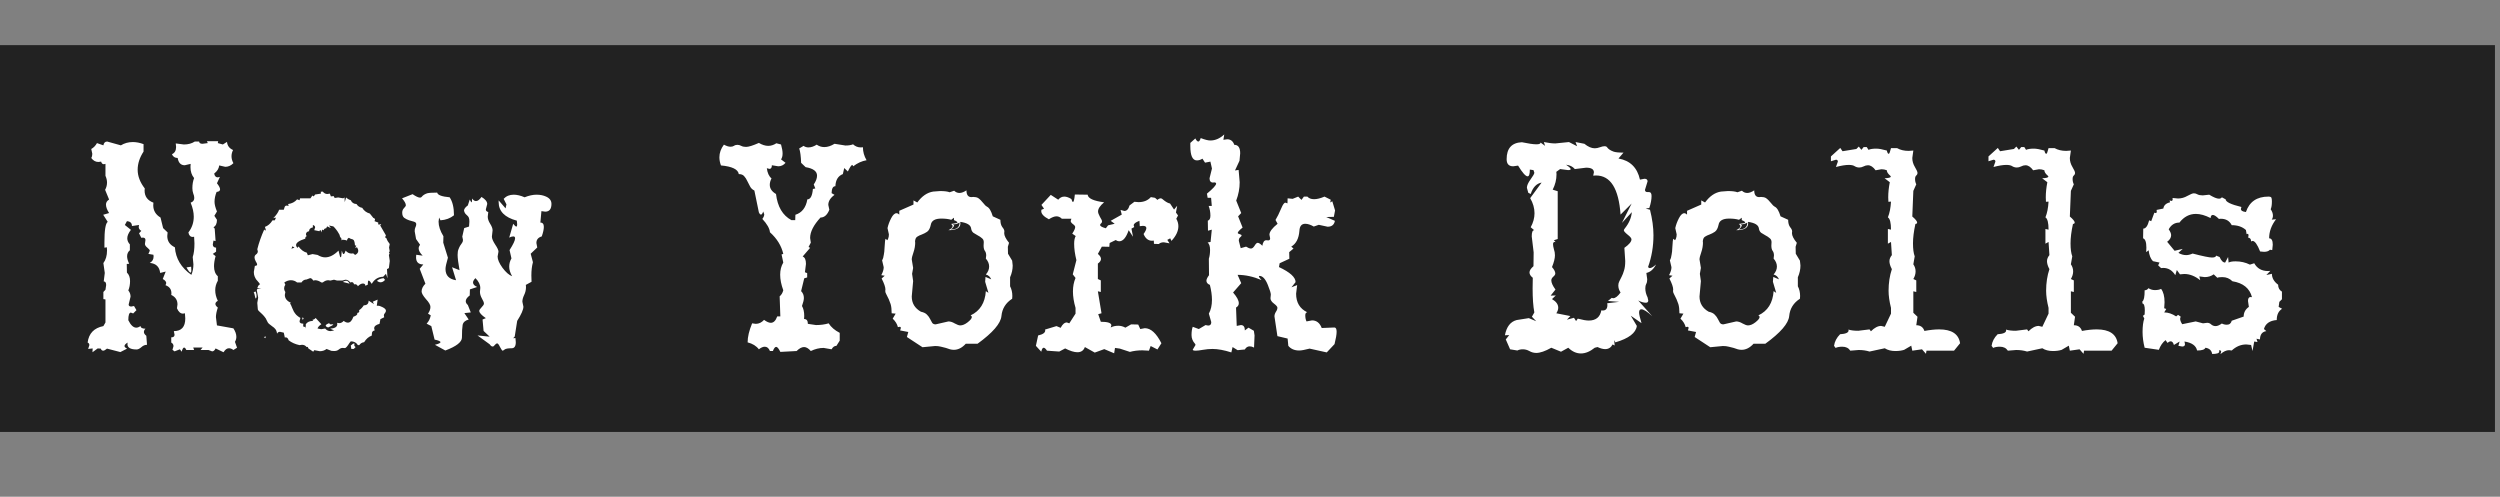
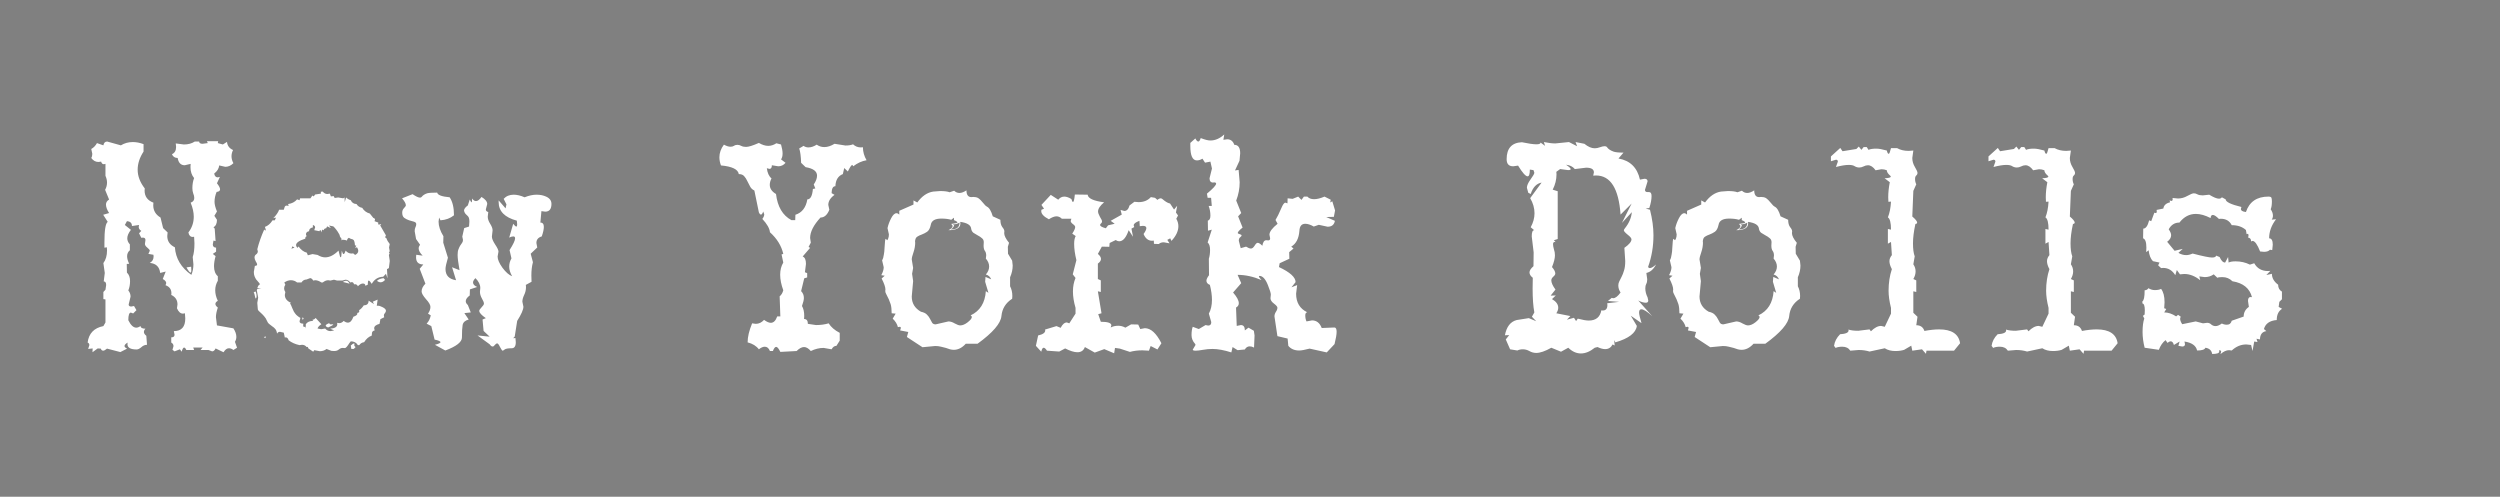
<svg xmlns="http://www.w3.org/2000/svg" width="307" height="61" viewBox="0 0 307 61" fill="none">
  <rect x="0" y="0" width="307" height="61" fill="#808080" stroke="none" />
-   <rect y="5.542" width="306.38" height="47.501" fill="#222222" />
-   <path d="M27.451 43.255L26.473 42.787C26.359 43.028 26.217 43.149 26.047 43.149L25.601 42.979H24.623L24.878 42.681H23.73L23.836 42.979H22.879C22.794 42.78 22.702 42.681 22.603 42.681C22.504 42.681 22.405 42.851 22.305 43.191L22.093 42.894L21.434 43.149L21.179 42.958L21.306 42.511C21.306 42.313 21.214 42.164 21.03 42.065V41.427C21.299 41.427 21.434 41.32 21.434 41.108L21.349 40.661C22.284 40.661 22.752 40.144 22.752 39.109L22.709 38.471L22.476 38.514C22.164 38.514 21.916 38.294 21.731 37.855L21.795 37.387C21.795 36.849 21.54 36.459 21.03 36.218L21.051 36.026C21.051 35.53 20.81 35.197 20.328 35.027L20.413 34.772C20.413 34.588 20.271 34.418 19.988 34.262L20.349 33.347L19.669 33.518C19.584 32.766 19.159 32.355 18.393 32.285C18.705 32.114 18.861 31.852 18.861 31.498L18.84 31.285L18.223 31.179L18.393 30.796C18.393 30.697 18.294 30.569 18.096 30.413C17.897 30.258 17.798 30.102 17.798 29.946L17.862 29.478C17.862 29.28 17.756 29.18 17.543 29.18L17.352 29.202L17.075 28.649L17.352 28.351C17.139 28.224 17.033 28.061 17.033 27.862L17.075 27.628L16.203 27.756C16.203 27.387 15.998 27.189 15.587 27.161L15.332 27.628L16.076 28.224C15.778 28.606 15.63 28.954 15.63 29.265C15.63 29.535 15.736 29.783 15.948 30.01V30.732C15.722 30.917 15.608 31.165 15.608 31.477C15.608 31.732 15.693 32.036 15.863 32.391L15.566 32.412L15.587 33.475C15.842 33.716 15.97 34.063 15.97 34.517C15.97 34.942 15.899 35.325 15.757 35.665C15.941 35.892 16.033 36.147 16.033 36.43L15.8 37.387C15.8 37.557 15.906 37.642 16.119 37.642L16.459 37.578L16.756 38.089L16.352 38.493L16.076 38.386C15.863 38.386 15.757 38.698 15.757 39.322C16.055 39.931 16.381 40.236 16.735 40.236C16.891 40.236 17.068 40.172 17.267 40.045C17.281 40.257 17.479 40.364 17.862 40.364C17.734 40.491 17.671 40.626 17.671 40.768C17.671 40.923 17.77 41.079 17.968 41.235L18.053 42.341C17.798 42.341 17.564 42.44 17.352 42.639C17.139 42.823 16.948 42.915 16.778 42.915C16.026 42.915 15.651 42.695 15.651 42.256L15.672 42.065C15.417 42.22 15.289 42.362 15.289 42.49C15.289 42.603 15.396 42.709 15.608 42.809L14.779 43.234L13.142 42.809C12.944 42.979 12.788 43.064 12.674 43.064C12.533 43.064 12.433 42.979 12.377 42.809L11.994 42.787L11.356 43.255L11.377 42.787L10.825 42.851L10.973 42.383C10.973 42.227 10.902 42.121 10.761 42.065C10.902 40.945 11.547 40.272 12.695 40.045L12.951 39.598V36.77L12.695 36.728V35.856L12.951 35.58L13.036 35.006C13.036 34.708 12.936 34.559 12.738 34.559L12.866 33.518L12.695 32.306C12.993 31.909 13.142 31.392 13.142 30.754L13.121 30.371L12.823 30.413V29.776C12.823 28.273 12.958 27.43 13.227 27.246L12.674 26.374L13.397 26.161C13.142 25.765 13.014 25.417 13.014 25.119C13.014 24.864 13.142 24.659 13.397 24.503L12.908 23.312C13.064 23.029 13.142 22.731 13.142 22.419C13.142 22.15 13.078 21.874 12.951 21.59V20.123L12.759 20.166C12.589 20.166 12.476 20.059 12.419 19.847L12.079 19.889C11.739 19.889 11.448 19.726 11.207 19.4C11.292 19.259 11.335 19.088 11.335 18.89L11.207 18.295C11.491 18.139 11.725 17.898 11.909 17.572L12.695 17.848C12.752 17.537 12.908 17.381 13.163 17.381L14.843 17.848C15.282 17.579 15.771 17.444 16.31 17.444C16.735 17.444 17.174 17.529 17.628 17.7V18.614C17.146 19.351 16.905 20.095 16.905 20.846C16.905 21.626 17.196 22.391 17.777 23.142L17.756 23.397C17.756 24.12 18.117 24.616 18.84 24.886L18.819 25.205C18.819 25.857 19.116 26.36 19.712 26.714L20.03 28.011L20.583 28.543L20.541 28.989C20.541 29.613 20.853 30.073 21.476 30.371C21.575 31.746 22.249 32.873 23.496 33.752C23.666 33.369 23.751 32.937 23.751 32.455L23.666 31.562C23.808 31.151 23.879 30.591 23.879 29.882L23.836 29.074L23.666 29.095C23.383 29.095 23.205 28.911 23.135 28.543C23.574 27.976 23.794 27.331 23.794 26.608C23.794 26.083 23.666 25.509 23.411 24.886C23.709 24.787 23.857 24.595 23.857 24.312C23.857 24.142 23.815 23.957 23.73 23.759C23.659 23.56 23.624 23.341 23.624 23.1C23.624 22.646 23.694 22.235 23.836 21.867C23.538 21.512 23.39 21.059 23.39 20.506L23.411 20.123L22.688 20.293C22.206 20.293 21.916 19.996 21.816 19.4C21.476 19.4 21.242 19.244 21.115 18.933C21.455 18.791 21.625 18.493 21.625 18.04L21.582 17.614L22.582 17.742C23.106 17.742 23.553 17.622 23.921 17.381H24.453C24.467 17.565 24.609 17.657 24.878 17.657L25.516 17.572L25.41 17.338H26.791L26.749 17.572L27.366 17.742L27.876 17.423C27.918 17.891 28.166 18.224 28.62 18.422C28.492 18.677 28.429 18.933 28.429 19.188C28.429 19.471 28.506 19.755 28.662 20.038C28.365 20.336 28.032 20.485 27.663 20.485L26.919 20.315C26.877 20.697 26.671 21.03 26.302 21.314C26.359 21.626 26.508 21.782 26.749 21.782L27.004 21.718L26.643 22.505C26.898 22.831 27.025 23.078 27.025 23.249C27.025 23.433 26.884 23.539 26.6 23.567C26.43 23.979 26.345 24.383 26.345 24.779C26.345 25.091 26.444 25.488 26.643 25.97L26.324 26.502L26.643 26.991C26.643 27.444 26.501 27.749 26.217 27.905L26.366 28.075L26.473 29.606L26.217 29.542L26.132 30.01C26.132 30.265 26.267 30.399 26.536 30.413V30.902L26.132 31.179L26.473 31.455C26.345 31.923 26.281 32.334 26.281 32.688C26.281 33.241 26.437 33.652 26.749 33.922V34.474C26.536 34.843 26.43 35.233 26.43 35.644C26.43 36.069 26.536 36.501 26.749 36.941C26.55 37.054 26.451 37.182 26.451 37.323C26.451 37.465 26.55 37.614 26.749 37.77C26.593 38.237 26.515 38.627 26.515 38.939L26.643 39.96L28.662 40.321C28.903 40.69 29.024 41.037 29.024 41.363C29.024 41.575 28.967 41.781 28.854 41.98L29.109 42.702L28.662 42.979C28.478 42.837 28.294 42.766 28.11 42.766C27.869 42.766 27.649 42.929 27.451 43.255ZM23.411 33.475C23.298 33.475 23.128 33.263 22.901 32.837L23.475 32.752L23.496 33.177C23.496 33.376 23.468 33.475 23.411 33.475ZM38.464 43.191L37.868 42.787C37.84 42.66 37.797 42.596 37.741 42.596L37.656 42.617C37.514 42.433 37.323 42.341 37.082 42.341L36.784 42.383C36.26 42.27 35.813 42.072 35.445 41.788C35.374 41.547 35.253 41.427 35.083 41.427L34.977 41.448L34.849 40.853L34.382 40.746C34.212 40.746 34.091 40.824 34.02 40.98C33.992 40.725 33.921 40.534 33.808 40.406C33.708 40.279 33.588 40.172 33.446 40.087C33.319 39.988 33.191 39.889 33.063 39.79C32.936 39.69 32.837 39.549 32.766 39.364C32.695 39.18 32.596 39.017 32.468 38.875C32.355 38.734 32.234 38.606 32.107 38.493C31.993 38.379 31.887 38.28 31.788 38.195C31.703 38.11 31.66 38.039 31.66 37.982L31.596 37.196L31.703 36.558L31.533 35.623L31.596 35.495L32.085 35.452L31.596 35.389C31.696 35.077 31.809 34.921 31.937 34.921C31.866 34.793 31.788 34.687 31.703 34.602C31.618 34.503 31.533 34.404 31.448 34.304C31.377 34.191 31.313 34.063 31.256 33.922C31.2 33.78 31.171 33.603 31.171 33.39L31.299 32.646C31.483 32.646 31.575 32.589 31.575 32.476C31.575 32.391 31.518 32.263 31.405 32.093C31.306 31.909 31.256 31.753 31.256 31.625C31.256 31.455 31.32 31.328 31.448 31.243C31.589 31.143 31.66 31.016 31.66 30.86L31.596 30.605C31.795 29.811 32.078 29.003 32.447 28.181L32.574 28.33L32.638 28.202L32.532 27.862C32.9 27.735 33.212 27.465 33.467 27.054H33.744L33.871 26.778L33.808 26.714L33.552 26.799C33.921 26.431 34.162 26.083 34.275 25.757H34.849C34.892 25.644 34.927 25.531 34.956 25.417C34.998 25.304 35.083 25.247 35.211 25.247L35.445 25.29L35.381 25.056C35.834 24.999 36.203 24.808 36.486 24.482L36.784 24.588L36.848 24.354H38.123L38.357 24.014L38.528 24.12L38.698 23.886L39.399 23.78V23.546L39.633 23.525C39.789 23.723 39.973 23.823 40.186 23.823L40.505 23.78L40.632 24.12L40.972 24.078L41.1 24.312L41.525 24.248L42.142 24.354L42.312 24.248L42.333 24.822L42.503 24.248C42.659 24.404 42.851 24.517 43.077 24.588C43.205 24.886 43.439 25.042 43.779 25.056C43.935 25.311 44.169 25.467 44.481 25.523C44.693 25.878 45.005 26.112 45.416 26.225L45.841 26.757C45.983 26.799 46.054 26.87 46.054 26.969L45.99 27.161L46.458 27.331L46.437 27.458C46.437 27.543 46.472 27.586 46.543 27.586L46.819 27.501L46.692 27.692L47.393 28.904L47.287 29.138L47.457 29.265C47.528 29.492 47.663 29.726 47.861 29.967L47.776 30.392L47.861 30.881L47.755 30.945L47.84 31.136L47.755 31.306L47.861 32.051L47.755 32.922L47.521 33.05L47.585 34.177L47.393 33.624L47.053 33.985C46.444 33.999 45.976 34.29 45.65 34.857C45.48 34.588 45.352 34.453 45.267 34.453C45.196 34.453 45.161 34.623 45.161 34.963L44.863 35.091C44.863 34.907 44.764 34.815 44.566 34.815C44.367 34.815 44.162 34.928 43.949 35.155C43.878 34.985 43.758 34.9 43.588 34.9L43.481 34.921C43.425 34.737 43.333 34.645 43.205 34.645L43.014 34.687C42.843 34.46 42.645 34.347 42.418 34.347L42.036 34.453H41.398L41.015 34.347L40.569 34.453L40.313 34.411C40.087 34.411 39.86 34.503 39.633 34.687H39.463C39.194 34.503 38.938 34.411 38.698 34.411L38.464 34.453C38.35 34.255 38.223 34.155 38.081 34.155L37.635 34.325C37.379 34.325 37.174 34.446 37.018 34.687H36.486C36.26 34.503 36.005 34.411 35.721 34.411C35.452 34.411 35.182 34.503 34.913 34.687L35.041 34.963C34.941 35.105 34.892 35.247 34.892 35.389C34.892 35.559 34.941 35.715 35.041 35.856L34.977 36.218C34.977 36.643 35.232 36.969 35.742 37.196L35.615 37.238C35.728 37.437 35.813 37.621 35.87 37.791C35.941 37.947 36.012 38.103 36.083 38.259C36.167 38.401 36.267 38.535 36.38 38.663C36.508 38.79 36.678 38.918 36.89 39.045L36.784 39.449C36.784 39.648 36.94 39.747 37.252 39.747L37.231 39.938C37.231 40.08 37.273 40.151 37.358 40.151L37.486 40.108L37.55 40.342V39.811C37.734 39.542 38.038 39.407 38.464 39.407L38.357 39.279C38.528 39.251 38.662 39.173 38.761 39.045L39.463 39.811C39.194 39.995 39.038 40.172 38.995 40.342L39.442 40.427L39.931 40.342C40.101 40.555 40.321 40.661 40.59 40.661L41.036 40.576L40.547 40.364C41.128 40.321 41.419 40.137 41.419 39.811L41.398 39.641L41.653 39.683C41.851 39.683 42.036 39.591 42.206 39.407C42.39 39.549 42.56 39.62 42.716 39.62C42.999 39.62 43.226 39.379 43.396 38.897C43.722 38.783 43.885 38.656 43.885 38.514L43.864 38.429C44.034 38.415 44.119 38.344 44.119 38.216L44.098 38.089C44.31 37.961 44.502 37.763 44.672 37.493C45.069 37.493 45.267 37.302 45.267 36.919L45.926 37.345L45.778 37.047L46.373 36.792L46.267 37.557L46.415 37.536C46.543 37.536 46.72 37.593 46.947 37.706C47.245 37.848 47.393 37.997 47.393 38.153C47.393 38.266 47.351 38.365 47.266 38.45C47.181 38.535 47.138 38.634 47.138 38.748L47.181 38.96L46.713 39.194L46.607 39.768C46.167 39.882 45.948 40.066 45.948 40.321L46.011 40.576C45.785 40.619 45.671 40.746 45.671 40.959L45.65 41.214C45.281 41.342 44.97 41.611 44.714 42.022C44.459 42.05 44.261 42.171 44.119 42.383H43.949C43.765 42.072 43.474 41.916 43.077 41.916C43.021 41.972 42.964 42.043 42.907 42.128C42.652 42.539 42.468 42.745 42.355 42.745L42.078 42.724C41.922 42.724 41.766 42.787 41.61 42.915C41.469 43.042 41.277 43.106 41.036 43.106L40.696 43.085L40.101 42.851C39.874 43.035 39.598 43.128 39.272 43.128L38.591 43L38.464 43.191ZM41.78 31.604L41.908 31.498L41.972 30.775C42.043 31.058 42.114 31.2 42.184 31.2C42.269 31.2 42.355 31.058 42.44 30.775C42.652 31.016 42.893 31.136 43.162 31.136L43.375 31.115L43.609 31.306C43.864 31.179 43.992 31.016 43.992 30.817C43.992 30.662 43.942 30.513 43.843 30.371L43.609 30.435L43.758 30.18L43.588 30.116C43.573 29.889 43.545 29.726 43.503 29.627C43.474 29.528 43.432 29.464 43.375 29.436C43.318 29.393 43.247 29.365 43.162 29.351C43.077 29.336 42.971 29.287 42.843 29.202C42.702 29.273 42.624 29.386 42.61 29.542C42.51 29.485 42.326 29.45 42.057 29.436L41.95 29.521L41.908 29.244C41.809 29.173 41.752 29.095 41.738 29.01C41.738 28.911 41.688 28.791 41.589 28.649C41.504 28.493 41.405 28.344 41.291 28.202C41.178 28.047 41.057 27.912 40.93 27.798L40.398 27.692L40.632 28.011L40.165 27.798L40.058 28.032C39.888 28.032 39.782 28.117 39.739 28.287L39.612 28.202C39.541 28.202 39.505 28.316 39.505 28.543C39.449 28.358 39.392 28.266 39.335 28.266C39.279 28.266 39.243 28.309 39.229 28.394L38.591 28.266L38.698 27.926C38.698 27.784 38.605 27.685 38.421 27.628V27.926C38.109 27.983 37.953 28.139 37.953 28.394C37.698 28.436 37.571 28.571 37.571 28.798L37.656 29.01C37.542 29.039 37.486 29.138 37.486 29.308C36.734 29.549 36.359 29.811 36.359 30.095C36.359 30.222 36.423 30.336 36.55 30.435L36.657 30.265C36.954 30.676 37.294 30.931 37.677 31.03L37.805 31.349L38.379 31.2L38.995 31.306C39.321 31.505 39.633 31.604 39.931 31.604C40.469 31.604 41.015 31.328 41.568 30.775L41.78 31.604ZM35.785 30.541L36.167 30.413L35.912 30.243L35.785 30.541ZM46.734 34.666C46.593 34.666 46.444 34.609 46.288 34.496C46.429 34.325 46.699 34.212 47.096 34.155L47.287 34.368C47.117 34.566 46.933 34.666 46.734 34.666ZM42.928 34.836L42.099 34.623C42.241 34.524 42.376 34.474 42.503 34.474C42.673 34.474 42.815 34.595 42.928 34.836ZM31.426 36.664C31.37 36.664 31.306 36.466 31.235 36.069L31.15 35.92L31.341 35.792C31.398 35.792 31.448 35.906 31.49 36.133L31.511 36.388C31.511 36.501 31.483 36.593 31.426 36.664ZM37.082 39.237L37.188 38.939L37.294 39.173L37.082 39.237ZM40.292 40.215C40.094 40.144 39.995 40.066 39.995 39.981C39.995 39.896 40.136 39.797 40.42 39.683L40.526 39.832H40.93C40.93 39.903 40.717 40.031 40.292 40.215ZM32.574 41.533L32.404 41.384L32.66 41.32L32.574 41.533ZM43.439 42.851H43.141L43.077 42.426L43.375 42.192H43.545L43.503 42.362C43.503 42.461 43.559 42.546 43.673 42.617L43.439 42.851ZM61.723 43.064C61.666 43.064 61.56 42.915 61.404 42.617C61.263 42.32 61.149 42.171 61.064 42.171C60.965 42.171 60.866 42.235 60.766 42.362C60.681 42.49 60.589 42.553 60.49 42.553C60.377 42.553 60.256 42.461 60.129 42.277L58.64 41.193L60.129 41.342L59.385 40.64L59.257 39.237L59.661 39.067C59.122 38.698 58.853 38.401 58.853 38.174C58.853 38.075 58.945 37.933 59.129 37.748C59.328 37.55 59.427 37.394 59.427 37.281C59.427 37.139 59.342 36.926 59.172 36.643C59.016 36.359 58.938 36.09 58.938 35.835L58.98 35.367C58.98 34.956 58.782 34.552 58.385 34.155C58.187 34.354 58.088 34.531 58.088 34.687C58.088 34.914 58.258 35.098 58.598 35.24L57.705 35.537L57.684 36.282C57.358 36.523 57.195 36.756 57.195 36.983C57.195 37.153 57.28 37.309 57.45 37.451L57.811 38.365L57.025 38.45L57.556 39.237C57.131 39.35 56.883 39.57 56.812 39.896C56.755 40.222 56.727 40.739 56.727 41.448C56.727 42.001 56.047 42.532 54.686 43.042L53.41 42.341C53.864 42.227 54.09 42.121 54.09 42.022C54.09 41.909 53.849 41.802 53.368 41.703L52.964 40.045L52.39 39.747C52.645 39.478 52.815 39.138 52.9 38.727L52.56 38.514C52.758 38.23 52.857 37.954 52.857 37.685C52.857 37.444 52.673 37.125 52.305 36.728C51.95 36.317 51.773 36.005 51.773 35.792C51.773 35.467 51.929 35.148 52.241 34.836L51.539 33.007L51.986 32.476C51.39 32.476 51.093 32.185 51.093 31.604L51.114 31.285L51.901 31.392C51.575 31.066 51.412 30.768 51.412 30.499C51.412 30.357 51.468 30.208 51.582 30.052L51.093 29.351L50.923 28.394C50.923 28.195 50.951 28.039 51.008 27.926C51.078 27.798 51.114 27.664 51.114 27.522C51.114 27.38 51.022 27.281 50.838 27.224C50.667 27.168 50.469 27.111 50.242 27.054C50.03 26.983 49.831 26.884 49.647 26.757C49.477 26.629 49.392 26.416 49.392 26.119C49.392 25.892 49.463 25.708 49.604 25.566C49.76 25.41 49.838 25.29 49.838 25.205C49.838 24.992 49.682 24.709 49.371 24.354L50.667 23.844C51.078 24.127 51.383 24.269 51.582 24.269C51.667 24.269 51.738 24.234 51.794 24.163C51.936 23.979 52.156 23.837 52.453 23.738C52.652 23.681 53.063 23.652 53.687 23.652C53.743 23.95 54.254 24.142 55.217 24.227C55.572 24.751 55.749 25.488 55.749 26.438C55.295 26.806 54.742 27.012 54.09 27.054L53.92 26.714L53.857 27.224C53.857 27.763 54.055 28.358 54.452 29.01L54.431 29.797L55.005 31.647C54.806 32.327 54.707 32.788 54.707 33.029C54.707 33.822 55.139 34.283 56.004 34.411L55.515 32.816L56.429 33.177C56.273 32.299 56.195 31.675 56.195 31.306C56.195 31.009 56.231 30.775 56.302 30.605C56.373 30.421 56.443 30.272 56.514 30.158C56.599 30.031 56.677 29.917 56.748 29.818C56.819 29.719 56.854 29.599 56.854 29.457L56.769 29.053L57.003 28.011L57.599 27.82L57.641 27.224C57.641 27.012 57.62 26.849 57.577 26.735C57.535 26.622 57.436 26.502 57.28 26.374C57.124 26.246 57.025 26.076 56.982 25.864C56.982 25.665 57.138 25.453 57.45 25.226L57.684 24.503C57.783 24.73 57.868 24.843 57.939 24.843L57.981 24.375C58.123 24.588 58.279 24.694 58.449 24.694C58.662 24.694 58.888 24.524 59.129 24.184C59.597 24.468 59.831 24.758 59.831 25.056L59.661 25.715C59.661 25.885 59.76 25.991 59.959 26.034L59.895 26.608C59.895 26.877 59.994 27.168 60.192 27.48C60.391 27.791 60.49 28.061 60.49 28.287L60.405 29.053C60.405 29.294 60.54 29.62 60.809 30.031C61.078 30.428 61.213 30.718 61.213 30.902L61.107 31.498C61.107 31.866 61.305 32.327 61.702 32.88C62.113 33.433 62.51 33.78 62.892 33.922C62.652 33.511 62.531 33.121 62.531 32.752C62.531 32.384 62.623 32.044 62.807 31.732L62.574 30.711C63.027 30.003 63.254 29.521 63.254 29.265C63.254 29.11 63.183 29.032 63.041 29.032C62.885 29.032 62.715 29.081 62.531 29.18L63.02 27.48C63.19 27.706 63.318 27.82 63.403 27.82C63.474 27.82 63.509 27.735 63.509 27.565L63.467 27.097C61.978 26.7 61.234 25.942 61.234 24.822V24.609L62.085 25.587L62.191 25.098L61.851 24.418C62.163 24.078 62.574 23.908 63.084 23.908C63.481 23.908 63.927 24.014 64.423 24.227C64.948 24.014 65.437 23.908 65.89 23.908C66.33 23.908 66.719 23.986 67.06 24.142C67.499 24.34 67.719 24.638 67.719 25.035C67.719 25.672 67.464 25.991 66.953 25.991L66.486 25.927L66.358 27.331C66.641 27.331 66.783 27.508 66.783 27.862C66.783 28.16 66.698 28.55 66.528 29.032C66.089 29.159 65.869 29.428 65.869 29.84L65.975 30.392L65.168 31.158L65.444 32.199C65.316 32.667 65.252 33.213 65.252 33.837L65.274 34.602L64.572 34.985L64.593 35.24C64.593 35.594 64.515 35.927 64.359 36.239C64.218 36.537 64.147 36.806 64.147 37.047L64.275 37.663C64.275 38.018 64.019 38.599 63.509 39.407L63.211 41.32L63.02 41.533L63.297 41.512L63.339 42.022C63.339 42.518 63.169 42.766 62.829 42.766C62.389 42.766 62.106 42.816 61.978 42.915C61.851 43.014 61.766 43.064 61.723 43.064ZM95.826 43.213C95.627 42.802 95.457 42.596 95.316 42.596C95.174 42.596 95.039 42.766 94.912 43.106H94.55C94.408 42.752 94.196 42.575 93.912 42.575C93.7 42.575 93.459 42.681 93.189 42.894C92.877 42.483 92.417 42.199 91.807 42.043C91.807 41.377 91.992 40.597 92.36 39.705L92.807 39.768C93.189 39.768 93.529 39.605 93.827 39.279C94.153 39.52 94.43 39.641 94.656 39.641C94.996 39.641 95.259 39.379 95.443 38.854H95.826L95.741 36.388C95.953 36.218 96.102 35.97 96.187 35.644C95.932 34.949 95.805 34.311 95.805 33.73C95.805 33.163 95.932 32.667 96.187 32.242L95.975 31.243L96.187 31.179C95.96 30.187 95.415 29.301 94.55 28.521C94.507 28.054 94.196 27.508 93.615 26.884C93.77 26.686 93.849 26.494 93.849 26.31L93.721 25.97C93.636 26.225 93.544 26.353 93.445 26.353C93.359 26.353 93.274 26.261 93.189 26.076L92.637 23.397C92.396 23.284 92.219 23.114 92.105 22.887C91.992 22.66 91.878 22.441 91.765 22.228C91.666 22.001 91.538 21.803 91.382 21.633C91.24 21.463 91.021 21.378 90.723 21.378C90.638 20.797 89.908 20.442 88.533 20.315C88.406 19.974 88.342 19.641 88.342 19.315C88.342 18.777 88.526 18.259 88.895 17.763C89.207 17.933 89.476 18.018 89.703 18.018C89.873 18.018 90.014 17.983 90.128 17.912C90.241 17.827 90.383 17.785 90.553 17.785C90.709 17.785 90.865 17.827 91.021 17.912C91.177 17.997 91.375 18.04 91.616 18.04C91.928 18.04 92.452 17.877 93.189 17.551C93.6 17.792 93.983 17.912 94.338 17.912C94.678 17.912 95.011 17.806 95.337 17.593L95.911 17.742C96.038 18.196 96.102 18.564 96.102 18.848C96.102 19.159 96.038 19.4 95.911 19.57L96.464 19.996C96.223 20.279 95.925 20.421 95.571 20.421L94.784 20.293C94.784 20.591 94.685 20.74 94.486 20.74L94.167 20.655C94.238 21.236 94.43 21.654 94.741 21.909C94.6 22.178 94.529 22.441 94.529 22.696C94.529 23.149 94.784 23.525 95.294 23.823C95.478 25.382 96.109 26.452 97.186 27.033H97.654L97.675 26.374C98.483 26.119 98.972 25.488 99.142 24.482C99.525 24.482 99.752 24.056 99.823 23.206L100.12 23.142L99.929 22.653C100.198 22.256 100.333 21.895 100.333 21.569C100.333 21.03 99.865 20.683 98.93 20.527L98.377 19.996C98.349 19.174 98.271 18.585 98.143 18.231L98.675 17.912C98.859 18.04 99.057 18.103 99.27 18.103C99.596 18.103 99.936 17.99 100.291 17.763C100.574 17.962 100.886 18.061 101.226 18.061C101.623 18.061 102.041 17.926 102.48 17.657L103.82 17.87C104.203 17.87 104.514 17.82 104.755 17.721C105.025 17.976 105.344 18.103 105.712 18.103L105.967 18.082C105.967 18.635 106.116 19.166 106.414 19.677C105.833 19.776 105.287 20.024 104.777 20.421L104.67 20.251C104.557 20.251 104.373 20.52 104.117 21.059L103.671 20.634L103.501 21.378C102.92 21.604 102.615 22.101 102.587 22.866C102.289 22.866 102.133 23.149 102.119 23.716L102.48 23.929C101.97 24.297 101.715 24.709 101.715 25.162L101.843 25.757C101.587 26.395 101.226 26.714 100.758 26.714C99.908 27.635 99.483 28.472 99.483 29.223L99.568 29.797L99.291 30.328L99.483 30.435L98.568 31.498C98.838 31.597 98.972 31.902 98.972 32.412L98.845 33.433L99.121 33.539V34.07L98.76 34.177L98.377 35.75C98.604 35.977 98.717 36.26 98.717 36.6C98.717 36.813 98.639 37.139 98.483 37.578C98.668 37.89 98.76 38.301 98.76 38.812L98.739 39.173C99.05 39.173 99.206 39.371 99.206 39.768L100.205 39.917C100.772 39.917 101.29 39.846 101.758 39.705C102.055 40.172 102.509 40.562 103.118 40.874V41.831L102.714 42.468C102.473 42.468 102.275 42.61 102.119 42.894L101.141 42.724C100.617 42.724 100.092 42.851 99.568 43.106C99.284 42.78 99.008 42.617 98.739 42.617C98.455 42.617 98.15 42.78 97.824 43.106L95.826 43.213ZM117.129 42.958C116.973 42.958 116.817 42.936 116.661 42.894C116.506 42.837 116.335 42.78 116.151 42.724C115.967 42.667 115.768 42.617 115.556 42.575C115.343 42.518 115.102 42.49 114.833 42.49L113.281 42.639L111.367 41.384L111.538 40.768L110.538 40.576L110.623 40.279C110.623 40.179 110.574 40.13 110.475 40.13L110.262 40.172C110.177 39.804 109.964 39.456 109.624 39.13L109.986 38.514L109.497 38.471C109.497 38.004 109.454 37.628 109.369 37.345C109.241 36.948 109.064 36.544 108.837 36.133C108.752 35.991 108.71 35.856 108.71 35.729L108.731 35.559C108.731 35.261 108.575 34.807 108.263 34.198L108.646 33.858L108.221 33.794C108.419 33.425 108.519 33.099 108.519 32.816L108.327 31.987C108.327 31.944 108.341 31.909 108.37 31.881C108.398 31.838 108.426 31.767 108.455 31.668C108.483 31.569 108.511 31.427 108.54 31.243C108.582 31.044 108.611 30.761 108.625 30.392C108.653 29.684 108.703 29.329 108.774 29.329L108.944 29.499C108.972 29.499 109.015 29.428 109.071 29.287C109.128 29.145 109.156 28.975 109.156 28.776L108.986 28.011C109.071 27.614 109.22 27.21 109.433 26.799C109.645 26.388 109.865 26.183 110.092 26.183C110.205 26.183 110.319 26.239 110.432 26.353V25.885L112.175 25.119V24.609L112.643 24.864C113.21 24.085 113.862 23.638 114.599 23.525L115.45 23.461C115.974 23.461 116.364 23.511 116.619 23.61L117.172 23.419C117.356 23.603 117.576 23.695 117.831 23.695C118.072 23.695 118.355 23.589 118.681 23.376C118.681 23.929 118.887 24.205 119.298 24.205L119.51 24.184C119.751 24.184 119.95 24.227 120.106 24.312C120.304 24.439 120.545 24.68 120.829 25.035C120.928 25.176 121.048 25.29 121.19 25.375C121.474 25.502 121.714 25.899 121.913 26.565L122.848 26.991C122.848 27.373 122.926 27.671 123.082 27.884C123.252 28.082 123.337 28.259 123.337 28.415L123.316 28.628C123.316 28.939 123.515 29.336 123.911 29.818L123.763 30.307L123.784 31.158L124.294 32.008L124.358 32.603C124.358 33.085 124.252 33.567 124.039 34.049V35.155C124.223 35.509 124.315 35.906 124.315 36.345L124.294 36.685C123.5 37.196 123.061 37.904 122.976 38.812C122.891 39.719 121.913 40.853 120.042 42.213H118.596C118.143 42.709 117.654 42.958 117.129 42.958ZM117.916 39.96C118.199 39.96 118.504 39.832 118.83 39.577C119.17 39.308 119.34 39.095 119.34 38.939C119.34 38.854 119.291 38.783 119.192 38.727C120.34 38.188 120.963 37.196 121.062 35.75L121.381 35.963L120.977 34.602L121.02 34.007L121.722 34.304C121.594 33.992 121.374 33.794 121.062 33.709C121.332 33.397 121.466 33.071 121.466 32.731C121.466 32.391 121.332 32.065 121.062 31.753L121.105 31.37C121.105 31.129 121.048 30.938 120.935 30.796C120.836 30.654 120.786 30.442 120.786 30.158L120.807 29.733C120.807 29.521 120.729 29.358 120.573 29.244C120.432 29.117 120.262 29.003 120.063 28.904C119.879 28.805 119.702 28.698 119.532 28.585C119.376 28.457 119.284 28.28 119.255 28.054C119.199 27.628 118.752 27.359 117.916 27.246L117.937 27.437C117.937 27.99 117.448 28.266 116.47 28.266C116.81 28.096 116.98 27.933 116.98 27.777C116.98 27.678 116.917 27.586 116.789 27.501C117.285 27.444 117.547 27.387 117.576 27.331C117.576 27.246 117.434 27.146 117.15 27.033V26.735L116.81 26.991C116.47 26.891 116.066 26.842 115.598 26.842C114.819 26.842 114.387 27.097 114.301 27.607C114.216 28.018 114.068 28.302 113.855 28.457C113.642 28.599 113.423 28.713 113.196 28.798C112.983 28.869 112.792 28.961 112.622 29.074C112.452 29.188 112.367 29.407 112.367 29.733L112.388 29.754C112.388 30.166 112.317 30.576 112.175 30.988C112.034 31.384 111.963 31.675 111.963 31.859L112.133 32.901L112.005 33.624L112.133 34.517L111.963 36.409C111.963 37.231 112.338 37.855 113.09 38.28C113.43 38.351 113.678 38.471 113.834 38.642C114.004 38.812 114.131 38.989 114.216 39.173C114.316 39.343 114.401 39.499 114.472 39.641C114.557 39.768 114.698 39.832 114.897 39.832L116.47 39.471C116.711 39.471 116.973 39.556 117.257 39.726C117.54 39.882 117.76 39.96 117.916 39.96ZM117.172 28.139C117.611 28.054 117.831 27.784 117.831 27.331C117.618 27.472 117.342 27.55 117.002 27.565L117.172 27.671C117.101 27.884 116.959 28.054 116.746 28.181L117.172 28.139ZM136.817 43.383L135.605 42.872L134.436 43.298L133.224 42.617C133.068 43.042 132.763 43.255 132.309 43.255C131.913 43.255 131.409 43.099 130.8 42.787L130.077 43.17L128.568 43.064C128.412 42.823 128.277 42.702 128.164 42.702C128.036 42.702 127.937 42.865 127.866 43.191L127.207 42.468L127.483 41.193C128.064 41.065 128.355 40.86 128.355 40.576L128.334 40.47L129.737 40.045L130.247 40.257C130.474 39.818 130.729 39.598 131.013 39.598L131.31 39.705L132.076 38.514V37.812C131.863 37.075 131.757 36.402 131.757 35.792C131.757 35.183 131.863 34.63 132.076 34.134L131.735 33.688L132.182 31.944C131.998 31.207 131.906 30.541 131.906 29.946C131.906 29.521 131.969 29.202 132.097 28.989L131.672 28.691C131.913 28.323 132.033 28.054 132.033 27.884C132.033 27.77 131.941 27.65 131.757 27.522C131.572 27.38 131.48 27.253 131.48 27.139L131.565 26.863H130.396C130.198 26.665 129.978 26.565 129.737 26.565C129.482 26.565 129.17 26.686 128.801 26.927C128.178 26.601 127.866 26.268 127.866 25.927L127.887 25.757L128.206 25.63L127.887 25.162L129.035 23.929L129.95 24.524C130.162 24.269 130.41 24.142 130.694 24.142C130.949 24.142 131.239 24.241 131.565 24.439C131.636 24.68 131.7 24.801 131.757 24.801C131.856 24.801 131.934 24.496 131.991 23.886L133.564 23.908C133.606 24.361 134.28 24.673 135.584 24.843C135.088 25.254 134.84 25.63 134.84 25.97C134.84 26.126 134.918 26.346 135.073 26.629C135.244 26.898 135.329 27.083 135.329 27.182C135.329 27.295 135.286 27.38 135.201 27.437C135.13 27.494 135.095 27.558 135.095 27.628C135.095 27.77 135.329 27.905 135.796 28.032L136.073 27.671L136.881 27.48L136.392 27.118L137.752 26.353L137.603 25.779L138.071 25.906C138.369 25.906 138.581 25.679 138.709 25.226L139.304 24.779L139.815 24.822C140.452 24.822 140.956 24.616 141.324 24.205L141.834 24.29L142.132 24.546C142.274 24.418 142.416 24.354 142.557 24.354C142.628 24.354 142.777 24.453 143.004 24.652C143.245 24.836 143.471 24.95 143.684 24.992L144.173 25.736L144.556 25.268L144.407 26.098L144.662 26.459L144.449 26.863C144.62 27.161 144.705 27.465 144.705 27.777C144.705 28.372 144.421 28.975 143.854 29.584L143.705 29.265L143.344 29.457L143.62 29.882L142.919 29.754C142.649 29.754 142.444 29.825 142.302 29.967L141.707 29.946L141.686 29.542L141.473 29.563C141.005 29.563 140.658 29.287 140.431 28.734C140.658 28.422 140.771 28.181 140.771 28.011C140.771 27.827 140.63 27.735 140.346 27.735L139.963 27.777L139.921 27.118C139.453 27.288 139.219 27.472 139.219 27.671L139.283 27.884L138.943 28.075L139.134 29.074L138.603 28.266C138.291 29.173 137.908 29.627 137.455 29.627C137.299 29.627 137.15 29.577 137.008 29.478L136.264 29.84L136.222 30.307L135.307 30.286L134.818 31.179C135.073 31.392 135.201 31.597 135.201 31.796C135.201 31.994 135.073 32.185 134.818 32.37V34.262L135.18 34.432V35.856L134.818 35.771L135.265 38.471L134.861 38.578L135.18 39.513C136.044 39.513 136.477 39.662 136.477 39.96L136.392 40.215C136.661 40.073 136.973 40.002 137.327 40.002C137.625 40.002 137.915 40.08 138.199 40.236L138.9 39.832L139.772 39.853L140.027 40.406L140.58 40.3C141.317 40.3 141.997 40.916 142.621 42.15L142.132 42.915L141.303 42.49L141.09 43.064L140.282 43.021C139.73 43.021 139.219 43.085 138.752 43.213L137.518 42.809L136.923 42.724L136.817 43.383ZM162.925 43.276L160.82 42.809C160.225 42.965 159.8 43.042 159.545 43.042C158.964 43.042 158.517 42.851 158.205 42.468L158.12 41.575L156.866 41.278L156.504 38.854C156.504 38.67 156.561 38.486 156.675 38.301C156.802 38.117 156.866 37.947 156.866 37.791C156.866 37.663 156.724 37.493 156.441 37.281C156.157 37.068 156.015 36.849 156.015 36.622L156.058 36.175C156.058 35.991 155.937 35.601 155.697 35.006C155.399 34.255 155.052 33.879 154.655 33.879L154.591 33.922C154.591 34.007 154.697 34.163 154.91 34.389C153.904 33.964 152.926 33.752 151.976 33.752L152.422 34.772L151.423 35.92C151.891 36.459 152.125 36.898 152.125 37.238C152.125 37.465 152.011 37.642 151.785 37.77L151.87 40.023L152.38 39.917C152.706 39.917 152.869 40.137 152.869 40.576L153.315 40.236L153.974 40.619L154.059 41.193L153.996 42.681C153.811 42.582 153.634 42.532 153.464 42.532C153.209 42.532 153.011 42.66 152.869 42.915L151.976 43L151.359 42.617L151.21 43.276C150.318 42.993 149.545 42.851 148.893 42.851C148.51 42.851 148.121 42.887 147.724 42.958C147.327 43.028 147.029 43.064 146.831 43.064C146.59 43.064 146.469 43.021 146.469 42.936L146.809 42.362C146.809 42.32 146.788 42.27 146.746 42.213C146.462 41.901 146.32 41.547 146.32 41.15C146.32 40.725 146.37 40.385 146.469 40.13L147.213 40.406L148.043 39.917L148.361 39.981C148.617 39.981 148.744 39.839 148.744 39.556L148.447 38.514C148.702 38.046 148.829 37.479 148.829 36.813C148.829 36.275 148.744 35.665 148.574 34.985C148.291 34.871 148.149 34.701 148.149 34.474C148.149 34.304 148.255 34.078 148.468 33.794L148.447 31.774C148.546 31.462 148.595 31.101 148.595 30.69C148.595 30.25 148.496 29.946 148.298 29.776L148.659 29.712L148.808 28.202L148.34 28.33L148.319 27.097C148.532 27.04 148.638 26.835 148.638 26.48C148.638 26.069 148.567 25.672 148.425 25.29H148.808L148.723 24.29H148.298L148.213 23.78C148.964 23.157 149.34 22.745 149.34 22.547C149.34 22.448 149.254 22.398 149.084 22.398L148.978 22.419C148.68 22.419 148.532 22.242 148.532 21.888L148.829 20.697L148.638 19.847L147.979 19.974L147.66 19.485C147.433 19.627 147.206 19.698 146.98 19.698C146.441 19.698 146.172 19.11 146.172 17.933V17.551L146.788 16.998C146.916 17.253 147.036 17.381 147.15 17.381C147.263 17.381 147.362 17.239 147.447 16.955C147.958 17.154 148.354 17.253 148.638 17.253C149.233 17.253 149.8 17.005 150.339 16.509L150.232 17.168L150.7 17.104C151.125 17.104 151.416 17.331 151.572 17.785C152.054 17.785 152.295 18.132 152.295 18.826L152.21 19.741L151.657 20.931L152.103 20.867L152.231 22.377C152.231 23.142 152.089 23.893 151.806 24.631L152.422 26.161L152.04 26.565L152.592 27.947C152.196 28.259 151.997 28.479 151.997 28.606C151.997 28.663 152.075 28.713 152.231 28.755C152.387 28.798 152.465 28.847 152.465 28.904C152.465 28.975 152.408 29.053 152.295 29.138C152.181 29.223 152.125 29.365 152.125 29.563L152.359 30.477L153.018 30.286C153.259 30.442 153.457 30.52 153.613 30.52C153.769 30.52 153.918 30.406 154.059 30.18C154.201 29.939 154.329 29.818 154.442 29.818C154.584 29.818 154.775 29.939 155.016 30.18C155.087 29.726 155.25 29.499 155.505 29.499L155.739 29.521C155.895 29.521 155.973 29.436 155.973 29.265L155.888 28.819C155.888 28.465 156.221 28.018 156.887 27.48L156.632 27.012C156.83 26.7 157.071 26.211 157.355 25.545C157.539 25.105 157.702 24.886 157.844 24.886L158.099 24.971L158.12 24.354L158.737 24.418L159.417 24.142L159.821 24.546L160.119 24.142H160.544C160.728 24.354 161.005 24.46 161.373 24.46C161.728 24.46 162.153 24.354 162.649 24.142L163.414 24.524L163.35 24.864L163.606 24.716L163.946 25.842L163.797 26.629L162.861 26.65L163.925 27.118C163.839 27.6 163.542 27.841 163.032 27.841L161.947 27.607L161.331 27.82C160.934 27.593 160.587 27.48 160.289 27.48C159.835 27.48 159.594 27.77 159.566 28.351C159.495 29.287 159.162 29.932 158.567 30.286L158.843 30.52L158.312 30.966L158.333 31.774L157.142 32.327L157.057 32.795C158.418 33.433 159.098 34.049 159.098 34.645L158.588 35.282L159.29 35.006L159.162 36.069C159.162 37.146 159.616 37.904 160.523 38.344C160.367 38.372 160.289 38.5 160.289 38.727C160.289 39.01 160.338 39.258 160.438 39.471L161.118 39.343C161.671 39.343 162.068 39.655 162.309 40.279L163.861 40.215C164.045 40.215 164.137 40.392 164.137 40.746C164.137 41.072 164.052 41.575 163.882 42.256L162.925 43.276ZM194.136 43.404C193.584 43.404 193.066 43.17 192.584 42.702L191.691 43.191L190.501 42.702C189.749 43.128 189.133 43.34 188.651 43.34C188.353 43.34 188.07 43.262 187.801 43.106C187.545 42.965 187.283 42.894 187.014 42.894C186.745 42.894 186.518 42.943 186.334 43.042L185.441 42.894L184.909 41.682L185.334 41.15L184.803 41.172C185.001 40.123 185.483 39.499 186.249 39.301L187.737 39.067L188.651 39.449L188.119 38.897L188.417 38.365C188.275 37.614 188.205 36.629 188.205 35.41L188.226 34.113C187.956 33.9 187.822 33.681 187.822 33.454C187.822 33.227 187.985 32.972 188.311 32.688L188.332 30.988L188.098 29.032C188.098 28.521 188.197 28.266 188.396 28.266L187.971 27.905C188.282 27.338 188.438 26.764 188.438 26.183C188.438 25.559 188.261 24.942 187.907 24.333L189.31 22.419C188.686 22.533 188.24 23 187.971 23.823L187.673 23.674L187.503 23.057C187.503 22.788 187.652 22.448 187.949 22.037C188.261 21.611 188.417 21.335 188.417 21.207L188.311 20.889L187.864 20.825C187.864 21.378 187.772 21.654 187.588 21.654C187.347 21.654 186.957 21.215 186.419 20.336L185.823 20.421C185.285 20.421 185.015 20.13 185.015 19.549C185.015 18.217 185.639 17.522 186.886 17.466C187.694 17.636 188.29 17.721 188.672 17.721C189.012 17.721 189.183 17.65 189.183 17.508L189.735 17.912L189.586 17.444C190.153 17.558 190.621 17.614 190.99 17.614L192.669 17.444L193.669 17.955L193.477 17.444L194.562 17.657C195.015 18.026 195.44 18.21 195.837 18.21C196.036 18.21 196.248 18.167 196.475 18.082C196.702 17.997 196.886 17.955 197.028 17.955C197.184 17.955 197.29 17.997 197.347 18.082C197.488 18.295 197.751 18.472 198.133 18.614C198.36 18.699 198.771 18.741 199.366 18.741L198.75 19.464C200.182 19.719 201.06 20.584 201.386 22.058L201.939 21.952C202.194 21.952 202.322 22.058 202.322 22.271L202.003 23.312C202.003 23.497 202.109 23.589 202.322 23.589H202.513C202.712 23.589 202.811 23.752 202.811 24.078C202.811 24.503 202.719 24.992 202.534 25.545L202.088 25.609L202.619 25.757C202.903 26.891 203.045 27.933 203.045 28.883C203.045 30.258 202.825 31.555 202.386 32.773C202.428 32.873 202.499 32.922 202.598 32.922C202.782 32.922 203.038 32.773 203.364 32.476C203.052 33.071 202.655 33.418 202.173 33.518L202.279 34.304C202.279 34.545 202.237 34.737 202.152 34.878C202.081 35.006 202.045 35.183 202.045 35.41C202.045 35.778 202.138 36.147 202.322 36.515L202.407 36.898C202.407 37.082 202.308 37.175 202.109 37.175C201.84 37.175 201.528 37.082 201.174 36.898L202.896 38.833C202.286 38.266 201.84 37.982 201.556 37.982C201.372 37.982 201.28 38.117 201.28 38.386C201.28 38.585 201.379 39.017 201.578 39.683L200.259 38.769L201.004 40.023C200.89 40.888 200.011 41.561 198.367 42.043L198.218 41.767L198.282 42.426L198.027 42.298C197.829 42.681 197.524 42.872 197.113 42.872C196.844 42.872 196.532 42.787 196.177 42.617L195.837 42.702C195.256 43.17 194.689 43.404 194.136 43.404ZM193.541 39.428L193.754 39.13C194.349 39.286 194.795 39.364 195.093 39.364C195.972 39.364 196.489 38.946 196.645 38.11L196.815 38.131C197.198 38.131 197.389 37.904 197.389 37.451L197.368 37.238L198.835 37.068L197.453 36.962L197.921 36.579L198.091 36.622C198.36 36.622 198.665 36.388 199.005 35.92C198.821 35.651 198.729 35.36 198.729 35.048C198.729 34.864 198.771 34.694 198.856 34.538C198.941 34.368 199.033 34.184 199.133 33.985C199.246 33.773 199.345 33.518 199.43 33.22C199.53 32.922 199.579 32.532 199.579 32.051L199.473 30.435C200.054 30.024 200.345 29.677 200.345 29.393C200.345 29.251 200.189 29.06 199.877 28.819C199.565 28.564 199.409 28.387 199.409 28.287C199.409 28.217 199.459 28.124 199.558 28.011C200.054 27.387 200.33 26.735 200.387 26.055L199.175 27.373L200.366 24.992L199.005 26.353C198.778 23.149 197.772 21.548 195.986 21.548L195.646 21.569L195.731 21.165C195.731 20.782 195.412 20.591 194.774 20.591L193.392 20.761C193.123 20.449 192.761 20.272 192.308 20.23C192.691 20.485 192.882 20.662 192.882 20.761C192.882 20.846 192.776 20.889 192.563 20.889L191.585 20.761L191.117 21.101L191.139 21.399C191.139 22.051 190.983 22.682 190.671 23.291L191.287 23.483V29.351L190.82 29.499L191.032 29.733L190.926 29.712C190.784 29.712 190.713 29.804 190.713 29.988C190.713 30.144 190.749 30.35 190.82 30.605C190.905 30.846 190.947 31.094 190.947 31.349C190.947 31.718 190.827 32.199 190.586 32.795C190.855 33.107 190.99 33.369 190.99 33.581C190.99 33.709 190.905 33.844 190.735 33.985C190.579 34.127 190.501 34.276 190.501 34.432C190.501 34.715 190.671 35.091 191.011 35.559L190.416 36.303L191.053 36.282L190.586 36.728C191.096 37.026 191.351 37.38 191.351 37.791C191.351 38.004 191.273 38.23 191.117 38.471L192.839 38.812L192.414 39.258L193.286 39.024L193.541 39.428ZM213.866 42.958C213.711 42.958 213.555 42.936 213.399 42.894C213.243 42.837 213.073 42.78 212.888 42.724C212.704 42.667 212.506 42.617 212.293 42.575C212.081 42.518 211.84 42.49 211.57 42.49L210.018 42.639L208.105 41.384L208.275 40.768L207.276 40.576L207.361 40.279C207.361 40.179 207.311 40.13 207.212 40.13L206.999 40.172C206.914 39.804 206.702 39.456 206.361 39.13L206.723 38.514L206.234 38.471C206.234 38.004 206.191 37.628 206.106 37.345C205.979 36.948 205.801 36.544 205.575 36.133C205.49 35.991 205.447 35.856 205.447 35.729L205.468 35.559C205.468 35.261 205.312 34.807 205.001 34.198L205.383 33.858L204.958 33.794C205.157 33.425 205.256 33.099 205.256 32.816L205.064 31.987C205.064 31.944 205.079 31.909 205.107 31.881C205.135 31.838 205.164 31.767 205.192 31.668C205.22 31.569 205.249 31.427 205.277 31.243C205.32 31.044 205.348 30.761 205.362 30.392C205.39 29.684 205.44 29.329 205.511 29.329L205.681 29.499C205.709 29.499 205.752 29.428 205.809 29.287C205.865 29.145 205.894 28.975 205.894 28.776L205.724 28.011C205.809 27.614 205.957 27.21 206.17 26.799C206.383 26.388 206.602 26.183 206.829 26.183C206.942 26.183 207.056 26.239 207.169 26.353V25.885L208.913 25.119V24.609L209.38 24.864C209.947 24.085 210.599 23.638 211.336 23.525L212.187 23.461C212.711 23.461 213.101 23.511 213.356 23.61L213.909 23.419C214.093 23.603 214.313 23.695 214.568 23.695C214.809 23.695 215.093 23.589 215.419 23.376C215.419 23.929 215.624 24.205 216.035 24.205L216.248 24.184C216.489 24.184 216.687 24.227 216.843 24.312C217.041 24.439 217.282 24.68 217.566 25.035C217.665 25.176 217.786 25.29 217.927 25.375C218.211 25.502 218.452 25.899 218.65 26.565L219.586 26.991C219.586 27.373 219.664 27.671 219.82 27.884C219.99 28.082 220.075 28.259 220.075 28.415L220.053 28.628C220.053 28.939 220.252 29.336 220.649 29.818L220.5 30.307L220.521 31.158L221.031 32.008L221.095 32.603C221.095 33.085 220.989 33.567 220.776 34.049V35.155C220.961 35.509 221.053 35.906 221.053 36.345L221.031 36.685C220.238 37.196 219.798 37.904 219.713 38.812C219.628 39.719 218.65 40.853 216.779 42.213H215.333C214.88 42.709 214.391 42.958 213.866 42.958ZM214.653 39.96C214.937 39.96 215.241 39.832 215.567 39.577C215.908 39.308 216.078 39.095 216.078 38.939C216.078 38.854 216.028 38.783 215.929 38.727C217.077 38.188 217.701 37.196 217.8 35.75L218.119 35.963L217.715 34.602L217.757 34.007L218.459 34.304C218.331 33.992 218.112 33.794 217.8 33.709C218.069 33.397 218.204 33.071 218.204 32.731C218.204 32.391 218.069 32.065 217.8 31.753L217.842 31.37C217.842 31.129 217.786 30.938 217.672 30.796C217.573 30.654 217.523 30.442 217.523 30.158L217.545 29.733C217.545 29.521 217.467 29.358 217.311 29.244C217.169 29.117 216.999 29.003 216.8 28.904C216.616 28.805 216.439 28.698 216.269 28.585C216.113 28.457 216.021 28.28 215.993 28.054C215.936 27.628 215.489 27.359 214.653 27.246L214.674 27.437C214.674 27.99 214.185 28.266 213.207 28.266C213.548 28.096 213.718 27.933 213.718 27.777C213.718 27.678 213.654 27.586 213.526 27.501C214.022 27.444 214.285 27.387 214.313 27.331C214.313 27.246 214.171 27.146 213.888 27.033V26.735L213.548 26.991C213.207 26.891 212.803 26.842 212.336 26.842C211.556 26.842 211.124 27.097 211.039 27.607C210.954 28.018 210.805 28.302 210.592 28.457C210.38 28.599 210.16 28.713 209.933 28.798C209.721 28.869 209.529 28.961 209.359 29.074C209.189 29.188 209.104 29.407 209.104 29.733L209.125 29.754C209.125 30.166 209.054 30.576 208.913 30.988C208.771 31.384 208.7 31.675 208.7 31.859L208.87 32.901L208.743 33.624L208.87 34.517L208.7 36.409C208.7 37.231 209.076 37.855 209.827 38.28C210.167 38.351 210.415 38.471 210.571 38.642C210.741 38.812 210.869 38.989 210.954 39.173C211.053 39.343 211.138 39.499 211.209 39.641C211.294 39.768 211.436 39.832 211.634 39.832L213.207 39.471C213.448 39.471 213.711 39.556 213.994 39.726C214.278 39.882 214.497 39.96 214.653 39.96ZM213.909 28.139C214.348 28.054 214.568 27.784 214.568 27.331C214.355 27.472 214.079 27.55 213.739 27.565L213.909 27.671C213.838 27.884 213.696 28.054 213.484 28.181L213.909 28.139ZM236.509 43.447L236.02 42.894L234.83 43.064L234.702 42.447L233.83 42.958C233.533 43.057 233.171 43.106 232.746 43.106C232.236 43.106 231.804 42.993 231.449 42.766L229.578 43.17C229.167 43.042 228.721 42.979 228.239 42.979L227.218 43.064C227.006 42.738 226.68 42.575 226.24 42.575C225.9 42.575 225.624 42.624 225.411 42.724L225.22 42.468C225.291 41.944 225.539 41.469 225.964 41.044C226.658 41.002 227.006 40.846 227.006 40.576L226.984 40.47C227.282 40.569 227.686 40.619 228.196 40.619L229.578 40.449L229.748 40.683C230.188 40.243 230.606 40.023 231.003 40.023L231.449 40.13L232.215 38.514V37.812C232.016 37.019 231.917 36.317 231.917 35.708C231.917 34.744 232.052 33.858 232.321 33.05C232.123 32.681 232.023 32.355 232.023 32.072C232.023 31.817 232.123 31.569 232.321 31.328L232.215 29.712L231.832 29.924V28.117L232.215 28.202C232.215 27.352 232.087 26.849 231.832 26.693C232.045 26.168 232.172 25.523 232.215 24.758L231.896 24.779L231.874 24.227C231.874 23.66 231.938 23.043 232.066 22.377L231.428 21.888C231.938 21.874 232.193 21.803 232.193 21.675C232.193 21.647 232.108 21.555 231.938 21.399C231.782 21.229 231.704 21.066 231.704 20.91C231.492 20.825 231.272 20.782 231.045 20.782L230.322 20.91C230.025 20.499 229.713 20.293 229.387 20.293C229.203 20.293 229.018 20.343 228.834 20.442C228.664 20.527 228.494 20.57 228.324 20.57C228.125 20.57 227.941 20.52 227.771 20.421C227.615 20.308 227.367 20.251 227.027 20.251C226.63 20.251 226.106 20.336 225.454 20.506L225.688 19.847C225.688 19.691 225.61 19.613 225.454 19.613L224.837 19.804V19.209L225.985 18.167L226.262 18.571L227.962 18.295L228.26 17.997L228.579 18.401L228.855 18.061H229.238L229.451 18.401C229.663 18.302 229.982 18.252 230.407 18.252C230.719 18.252 231.152 18.33 231.704 18.486C231.761 18.755 231.839 18.89 231.938 18.89C232.009 18.89 232.101 18.656 232.215 18.189H232.959C233.356 18.415 233.83 18.529 234.383 18.529L234.957 18.486L234.83 19.4C234.83 19.783 234.936 20.152 235.149 20.506C235.361 20.86 235.468 21.101 235.468 21.229C235.468 21.356 235.418 21.463 235.319 21.548C235.22 21.633 235.17 21.774 235.17 21.973C235.17 22.228 235.22 22.448 235.319 22.632L234.957 23.44L234.83 26.587C235.227 26.927 235.425 27.175 235.425 27.331C235.425 27.43 235.354 27.487 235.212 27.501C235.014 28.408 234.915 29.202 234.915 29.882C234.915 30.576 234.986 31.108 235.127 31.477L234.957 32.455C235.142 32.724 235.234 33.014 235.234 33.326C235.234 33.638 235.142 33.95 234.957 34.262L235.319 34.432V35.856L234.957 35.771V38.408L235.468 38.897L235.319 39.938C235.829 39.938 236.162 40.172 236.318 40.64C236.998 40.513 237.601 40.449 238.125 40.449C239.67 40.449 240.528 41.016 240.698 42.15L239.954 43.064H236.573L236.509 43.447ZM255.857 43.447L255.368 42.894L254.177 43.064L254.05 42.447L253.178 42.958C252.88 43.057 252.519 43.106 252.094 43.106C251.583 43.106 251.151 42.993 250.797 42.766L248.926 43.17C248.515 43.042 248.068 42.979 247.586 42.979L246.566 43.064C246.353 42.738 246.027 42.575 245.588 42.575C245.248 42.575 244.971 42.624 244.759 42.724L244.567 42.468C244.638 41.944 244.886 41.469 245.311 41.044C246.006 41.002 246.353 40.846 246.353 40.576L246.332 40.47C246.63 40.569 247.034 40.619 247.544 40.619L248.926 40.449L249.096 40.683C249.535 40.243 249.953 40.023 250.35 40.023L250.797 40.13L251.562 38.514V37.812C251.364 37.019 251.264 36.317 251.264 35.708C251.264 34.744 251.399 33.858 251.668 33.05C251.47 32.681 251.371 32.355 251.371 32.072C251.371 31.817 251.47 31.569 251.668 31.328L251.562 29.712L251.179 29.924V28.117L251.562 28.202C251.562 27.352 251.435 26.849 251.179 26.693C251.392 26.168 251.52 25.523 251.562 24.758L251.243 24.779L251.222 24.227C251.222 23.66 251.286 23.043 251.413 22.377L250.775 21.888C251.286 21.874 251.541 21.803 251.541 21.675C251.541 21.647 251.456 21.555 251.286 21.399C251.13 21.229 251.052 21.066 251.052 20.91C250.839 20.825 250.62 20.782 250.393 20.782L249.67 20.91C249.372 20.499 249.06 20.293 248.734 20.293C248.55 20.293 248.366 20.343 248.182 20.442C248.012 20.527 247.841 20.57 247.671 20.57C247.473 20.57 247.289 20.52 247.119 20.421C246.963 20.308 246.715 20.251 246.374 20.251C245.978 20.251 245.453 20.336 244.801 20.506L245.035 19.847C245.035 19.691 244.957 19.613 244.801 19.613L244.185 19.804V19.209L245.333 18.167L245.609 18.571L247.31 18.295L247.608 17.997L247.926 18.401L248.203 18.061H248.586L248.798 18.401C249.011 18.302 249.33 18.252 249.755 18.252C250.067 18.252 250.499 18.33 251.052 18.486C251.109 18.755 251.186 18.89 251.286 18.89C251.357 18.89 251.449 18.656 251.562 18.189H252.306C252.703 18.415 253.178 18.529 253.731 18.529L254.305 18.486L254.177 19.4C254.177 19.783 254.283 20.152 254.496 20.506C254.709 20.86 254.815 21.101 254.815 21.229C254.815 21.356 254.765 21.463 254.666 21.548C254.567 21.633 254.517 21.774 254.517 21.973C254.517 22.228 254.567 22.448 254.666 22.632L254.305 23.44L254.177 26.587C254.574 26.927 254.773 27.175 254.773 27.331C254.773 27.43 254.702 27.487 254.56 27.501C254.361 28.408 254.262 29.202 254.262 29.882C254.262 30.576 254.333 31.108 254.475 31.477L254.305 32.455C254.489 32.724 254.581 33.014 254.581 33.326C254.581 33.638 254.489 33.95 254.305 34.262L254.666 34.432V35.856L254.305 35.771V38.408L254.815 38.897L254.666 39.938C255.176 39.938 255.51 40.172 255.665 40.64C256.346 40.513 256.948 40.449 257.473 40.449C259.018 40.449 259.875 41.016 260.045 42.15L259.301 43.064H255.921L255.857 43.447ZM272.674 43.489L272.759 43.191C272.759 43.078 272.695 43.021 272.568 43.021L272.483 43.042L272.525 43.17C272.525 43.368 272.235 43.468 271.654 43.468C271.583 43.028 271.306 42.773 270.825 42.702C270.739 42.929 270.399 43.042 269.804 43.042C269.676 42.447 269.159 42.079 268.252 41.937L268.316 42.256C268.316 42.454 268.202 42.553 267.976 42.553L267.508 42.468L267.657 41.937L266.955 42.362C266.87 42.065 266.742 41.916 266.572 41.916C266.445 41.916 266.31 41.98 266.168 42.107L265.934 41.767C265.58 42.036 265.304 42.433 265.105 42.958L263.362 42.702C263.192 42.036 263.107 41.391 263.107 40.768C263.107 40.073 263.178 39.52 263.319 39.109L263.149 38.79L263.362 38.62L263.383 38.11C263.383 37.571 263.284 37.288 263.086 37.26V37.004C263.27 36.905 263.362 36.452 263.362 35.644C263.56 35.644 263.716 35.559 263.83 35.389C264.071 35.544 264.333 35.623 264.616 35.623C264.942 35.623 265.197 35.573 265.382 35.474C265.665 35.842 265.807 36.388 265.807 37.111L265.764 37.855L266.02 37.94L265.764 38.365C266.246 38.365 266.735 38.528 267.231 38.854L267.465 38.663L267.784 38.875L267.72 39.13C267.72 39.329 267.805 39.556 267.976 39.811L269.634 39.471L270.527 39.705L271.037 39.641C271.236 39.641 271.406 39.712 271.547 39.853C271.703 39.981 271.88 40.045 272.079 40.045C272.292 40.045 272.547 39.938 272.844 39.726C273.029 39.825 273.234 39.875 273.461 39.875C273.773 39.875 273.971 39.712 274.056 39.386L275.523 38.875C275.523 38.379 275.736 37.982 276.161 37.685L276.055 36.962C276.055 36.636 276.161 36.473 276.374 36.473L276.544 36.494C276.26 35.403 275.459 34.751 274.141 34.538C273.801 34.198 273.39 34.028 272.908 34.028C272.596 34.028 272.391 34.056 272.292 34.113L271.845 33.688C271.533 33.914 271.165 34.028 270.739 34.028L270.08 33.943L270.187 34.411C269.549 33.9 268.897 33.645 268.231 33.645L267.699 33.688L267.316 33.156L267.125 33.794C266.757 33.199 266.26 32.901 265.637 32.901L265.382 32.922L265.02 32.582L265.19 32.242L264.382 32.072C264.099 31.788 263.922 31.342 263.851 30.732L263.553 30.966L263.575 30.413C263.575 29.733 263.44 29.351 263.171 29.265L263.192 28.075C263.504 28.075 263.745 27.735 263.915 27.054L264.17 27.161L264.553 26.119L264.723 26.161C264.808 26.161 264.85 26.098 264.85 25.97L264.829 25.779L265.658 25.609C265.715 25.212 265.991 24.956 266.487 24.843L266.423 24.609L266.636 24.673C266.75 24.673 266.806 24.602 266.806 24.46L266.785 24.312L267.465 24.375C267.862 24.375 268.245 24.269 268.613 24.056C268.996 23.844 269.258 23.738 269.4 23.738C269.556 23.738 269.705 23.78 269.847 23.865C270.002 23.95 270.222 23.993 270.506 23.993L271.292 23.908C271.831 24.234 272.228 24.397 272.483 24.397C272.653 24.397 272.773 24.34 272.844 24.227L273.312 24.482C273.312 24.794 273.957 25.105 275.247 25.417L275.183 25.651C275.183 25.864 275.389 25.991 275.8 26.034C276.225 24.772 277.146 24.142 278.563 24.142C278.804 24.142 278.932 24.205 278.946 24.333C278.975 24.446 278.989 24.581 278.989 24.737C278.989 25.162 278.939 25.481 278.84 25.694C279.024 25.963 279.116 26.225 279.116 26.48C279.116 26.665 279.067 26.828 278.967 26.969L279.499 26.927C278.932 27.664 278.649 28.443 278.649 29.265C278.946 29.265 279.095 29.528 279.095 30.052L279.031 30.711L278.755 30.669C278.599 30.839 278.358 30.924 278.032 30.924L277.543 30.881C277.203 30.017 276.891 29.584 276.607 29.584L276.437 29.648C276.437 29.365 276.317 29.209 276.076 29.18L276.118 28.904C276.118 28.776 276.083 28.713 276.012 28.713L275.885 28.755L275.8 28.245C275.36 27.848 274.779 27.65 274.056 27.65C273.787 27.125 273.34 26.863 272.717 26.863L272.483 26.884C272.157 26.558 271.909 26.395 271.739 26.395C271.569 26.395 271.477 26.523 271.462 26.778C270.796 26.438 270.194 26.268 269.655 26.268C268.861 26.268 268.188 26.622 267.635 27.331C267.054 27.331 266.615 27.607 266.317 28.16C266.516 28.443 266.615 28.684 266.615 28.883C266.615 29.18 266.452 29.45 266.126 29.691L267.04 30.796L268.039 30.562L267.508 31.051C267.82 31.236 268.139 31.328 268.465 31.328C268.706 31.328 268.968 31.264 269.251 31.136C270.513 31.462 271.306 31.625 271.632 31.625C271.944 31.625 272.114 31.547 272.143 31.392L272.568 31.562C272.766 32.015 272.993 32.242 273.248 32.242L273.61 31.562L273.673 32.242C273.858 32.143 274.141 32.093 274.524 32.093C275.162 32.093 275.75 32.228 276.289 32.497L276.82 32.327C277.174 32.965 277.741 33.284 278.521 33.284L278.797 33.263L278.308 33.773L278.989 33.624C278.989 34.134 279.244 34.581 279.754 34.963C279.754 35.346 279.91 35.63 280.222 35.814V36.749L279.903 37.068L279.818 37.685L280.243 37.919C279.804 38.188 279.584 38.649 279.584 39.301C278.719 39.371 278.195 39.74 278.011 40.406L278.308 40.661C277.798 40.732 277.536 41.072 277.522 41.682L277.096 41.597L277.224 42.001L276.82 41.937L276.607 43.106L276.437 42.362L275.842 42.298C275.19 42.298 274.595 42.546 274.056 43.042L273.737 43C273.397 43 273.043 43.163 272.674 43.489Z" fill="white" />
+   <path d="M27.451 43.255L26.473 42.787C26.359 43.028 26.217 43.149 26.047 43.149L25.601 42.979H24.623L24.878 42.681H23.73L23.836 42.979H22.879C22.794 42.78 22.702 42.681 22.603 42.681C22.504 42.681 22.405 42.851 22.305 43.191L22.093 42.894L21.434 43.149L21.179 42.958L21.306 42.511C21.306 42.313 21.214 42.164 21.03 42.065V41.427C21.299 41.427 21.434 41.32 21.434 41.108L21.349 40.661C22.284 40.661 22.752 40.144 22.752 39.109L22.709 38.471L22.476 38.514C22.164 38.514 21.916 38.294 21.731 37.855L21.795 37.387C21.795 36.849 21.54 36.459 21.03 36.218L21.051 36.026C21.051 35.53 20.81 35.197 20.328 35.027L20.413 34.772C20.413 34.588 20.271 34.418 19.988 34.262L20.349 33.347L19.669 33.518C19.584 32.766 19.159 32.355 18.393 32.285C18.705 32.114 18.861 31.852 18.861 31.498L18.84 31.285L18.223 31.179L18.393 30.796C18.393 30.697 18.294 30.569 18.096 30.413C17.897 30.258 17.798 30.102 17.798 29.946L17.862 29.478C17.862 29.28 17.756 29.18 17.543 29.18L17.352 29.202L17.075 28.649L17.352 28.351C17.139 28.224 17.033 28.061 17.033 27.862L17.075 27.628L16.203 27.756C16.203 27.387 15.998 27.189 15.587 27.161L15.332 27.628L16.076 28.224C15.778 28.606 15.63 28.954 15.63 29.265C15.63 29.535 15.736 29.783 15.948 30.01V30.732C15.722 30.917 15.608 31.165 15.608 31.477C15.608 31.732 15.693 32.036 15.863 32.391L15.566 32.412L15.587 33.475C15.842 33.716 15.97 34.063 15.97 34.517C15.97 34.942 15.899 35.325 15.757 35.665C15.941 35.892 16.033 36.147 16.033 36.43L15.8 37.387C15.8 37.557 15.906 37.642 16.119 37.642L16.459 37.578L16.756 38.089L16.352 38.493L16.076 38.386C15.863 38.386 15.757 38.698 15.757 39.322C16.055 39.931 16.381 40.236 16.735 40.236C16.891 40.236 17.068 40.172 17.267 40.045C17.281 40.257 17.479 40.364 17.862 40.364C17.734 40.491 17.671 40.626 17.671 40.768C17.671 40.923 17.77 41.079 17.968 41.235L18.053 42.341C17.798 42.341 17.564 42.44 17.352 42.639C17.139 42.823 16.948 42.915 16.778 42.915C16.026 42.915 15.651 42.695 15.651 42.256L15.672 42.065C15.417 42.22 15.289 42.362 15.289 42.49C15.289 42.603 15.396 42.709 15.608 42.809L14.779 43.234L13.142 42.809C12.944 42.979 12.788 43.064 12.674 43.064C12.533 43.064 12.433 42.979 12.377 42.809L11.994 42.787L11.356 43.255L11.377 42.787L10.825 42.851L10.973 42.383C10.973 42.227 10.902 42.121 10.761 42.065C10.902 40.945 11.547 40.272 12.695 40.045L12.951 39.598V36.77L12.695 36.728V35.856L12.951 35.58L13.036 35.006C13.036 34.708 12.936 34.559 12.738 34.559L12.866 33.518L12.695 32.306C12.993 31.909 13.142 31.392 13.142 30.754L13.121 30.371L12.823 30.413V29.776C12.823 28.273 12.958 27.43 13.227 27.246L12.674 26.374L13.397 26.161C13.142 25.765 13.014 25.417 13.014 25.119C13.014 24.864 13.142 24.659 13.397 24.503L12.908 23.312C13.064 23.029 13.142 22.731 13.142 22.419C13.142 22.15 13.078 21.874 12.951 21.59V20.123L12.759 20.166C12.589 20.166 12.476 20.059 12.419 19.847L12.079 19.889C11.739 19.889 11.448 19.726 11.207 19.4C11.292 19.259 11.335 19.088 11.335 18.89L11.207 18.295C11.491 18.139 11.725 17.898 11.909 17.572L12.695 17.848C12.752 17.537 12.908 17.381 13.163 17.381L14.843 17.848C15.282 17.579 15.771 17.444 16.31 17.444C16.735 17.444 17.174 17.529 17.628 17.7V18.614C17.146 19.351 16.905 20.095 16.905 20.846C16.905 21.626 17.196 22.391 17.777 23.142L17.756 23.397C17.756 24.12 18.117 24.616 18.84 24.886L18.819 25.205C18.819 25.857 19.116 26.36 19.712 26.714L20.03 28.011L20.583 28.543L20.541 28.989C20.541 29.613 20.853 30.073 21.476 30.371C21.575 31.746 22.249 32.873 23.496 33.752C23.666 33.369 23.751 32.937 23.751 32.455L23.666 31.562C23.808 31.151 23.879 30.591 23.879 29.882L23.836 29.074L23.666 29.095C23.383 29.095 23.205 28.911 23.135 28.543C23.574 27.976 23.794 27.331 23.794 26.608C23.794 26.083 23.666 25.509 23.411 24.886C23.709 24.787 23.857 24.595 23.857 24.312C23.857 24.142 23.815 23.957 23.73 23.759C23.659 23.56 23.624 23.341 23.624 23.1C23.624 22.646 23.694 22.235 23.836 21.867C23.538 21.512 23.39 21.059 23.39 20.506L23.411 20.123L22.688 20.293C22.206 20.293 21.916 19.996 21.816 19.4C21.476 19.4 21.242 19.244 21.115 18.933C21.455 18.791 21.625 18.493 21.625 18.04L21.582 17.614L22.582 17.742C23.106 17.742 23.553 17.622 23.921 17.381H24.453C24.467 17.565 24.609 17.657 24.878 17.657L25.516 17.572L25.41 17.338H26.791L26.749 17.572L27.366 17.742L27.876 17.423C27.918 17.891 28.166 18.224 28.62 18.422C28.492 18.677 28.429 18.933 28.429 19.188C28.429 19.471 28.506 19.755 28.662 20.038C28.365 20.336 28.032 20.485 27.663 20.485L26.919 20.315C26.877 20.697 26.671 21.03 26.302 21.314C26.359 21.626 26.508 21.782 26.749 21.782L27.004 21.718L26.643 22.505C26.898 22.831 27.025 23.078 27.025 23.249C27.025 23.433 26.884 23.539 26.6 23.567C26.43 23.979 26.345 24.383 26.345 24.779C26.345 25.091 26.444 25.488 26.643 25.97L26.324 26.502L26.643 26.991C26.643 27.444 26.501 27.749 26.217 27.905L26.366 28.075L26.473 29.606L26.217 29.542L26.132 30.01C26.132 30.265 26.267 30.399 26.536 30.413V30.902L26.132 31.179L26.473 31.455C26.345 31.923 26.281 32.334 26.281 32.688C26.281 33.241 26.437 33.652 26.749 33.922V34.474C26.536 34.843 26.43 35.233 26.43 35.644C26.43 36.069 26.536 36.501 26.749 36.941C26.55 37.054 26.451 37.182 26.451 37.323C26.451 37.465 26.55 37.614 26.749 37.77C26.593 38.237 26.515 38.627 26.515 38.939L26.643 39.96L28.662 40.321C28.903 40.69 29.024 41.037 29.024 41.363C29.024 41.575 28.967 41.781 28.854 41.98L29.109 42.702L28.662 42.979C28.478 42.837 28.294 42.766 28.11 42.766C27.869 42.766 27.649 42.929 27.451 43.255ZM23.411 33.475C23.298 33.475 23.128 33.263 22.901 32.837L23.475 32.752L23.496 33.177C23.496 33.376 23.468 33.475 23.411 33.475ZM38.464 43.191L37.868 42.787C37.84 42.66 37.797 42.596 37.741 42.596L37.656 42.617C37.514 42.433 37.323 42.341 37.082 42.341L36.784 42.383C36.26 42.27 35.813 42.072 35.445 41.788C35.374 41.547 35.253 41.427 35.083 41.427L34.977 41.448L34.849 40.853L34.382 40.746C34.212 40.746 34.091 40.824 34.02 40.98C33.992 40.725 33.921 40.534 33.808 40.406C33.708 40.279 33.588 40.172 33.446 40.087C33.319 39.988 33.191 39.889 33.063 39.79C32.936 39.69 32.837 39.549 32.766 39.364C32.695 39.18 32.596 39.017 32.468 38.875C32.355 38.734 32.234 38.606 32.107 38.493C31.993 38.379 31.887 38.28 31.788 38.195C31.703 38.11 31.66 38.039 31.66 37.982L31.596 37.196L31.703 36.558L31.533 35.623L31.596 35.495L32.085 35.452L31.596 35.389C31.696 35.077 31.809 34.921 31.937 34.921C31.866 34.793 31.788 34.687 31.703 34.602C31.618 34.503 31.533 34.404 31.448 34.304C31.377 34.191 31.313 34.063 31.256 33.922C31.2 33.78 31.171 33.603 31.171 33.39L31.299 32.646C31.483 32.646 31.575 32.589 31.575 32.476C31.575 32.391 31.518 32.263 31.405 32.093C31.306 31.909 31.256 31.753 31.256 31.625C31.256 31.455 31.32 31.328 31.448 31.243C31.589 31.143 31.66 31.016 31.66 30.86L31.596 30.605C31.795 29.811 32.078 29.003 32.447 28.181L32.574 28.33L32.638 28.202L32.532 27.862C32.9 27.735 33.212 27.465 33.467 27.054H33.744L33.871 26.778L33.808 26.714L33.552 26.799C33.921 26.431 34.162 26.083 34.275 25.757H34.849C34.892 25.644 34.927 25.531 34.956 25.417C34.998 25.304 35.083 25.247 35.211 25.247L35.445 25.29L35.381 25.056C35.834 24.999 36.203 24.808 36.486 24.482L36.784 24.588L36.848 24.354H38.123L38.357 24.014L38.528 24.12L38.698 23.886L39.399 23.78V23.546L39.633 23.525C39.789 23.723 39.973 23.823 40.186 23.823L40.505 23.78L40.632 24.12L40.972 24.078L41.1 24.312L41.525 24.248L42.142 24.354L42.312 24.248L42.333 24.822L42.503 24.248C42.659 24.404 42.851 24.517 43.077 24.588C43.205 24.886 43.439 25.042 43.779 25.056C43.935 25.311 44.169 25.467 44.481 25.523C44.693 25.878 45.005 26.112 45.416 26.225L45.841 26.757C45.983 26.799 46.054 26.87 46.054 26.969L45.99 27.161L46.458 27.331L46.437 27.458C46.437 27.543 46.472 27.586 46.543 27.586L46.819 27.501L46.692 27.692L47.393 28.904L47.287 29.138L47.457 29.265C47.528 29.492 47.663 29.726 47.861 29.967L47.776 30.392L47.861 30.881L47.755 30.945L47.84 31.136L47.755 31.306L47.861 32.051L47.755 32.922L47.521 33.05L47.585 34.177L47.393 33.624L47.053 33.985C46.444 33.999 45.976 34.29 45.65 34.857C45.48 34.588 45.352 34.453 45.267 34.453C45.196 34.453 45.161 34.623 45.161 34.963L44.863 35.091C44.863 34.907 44.764 34.815 44.566 34.815C44.367 34.815 44.162 34.928 43.949 35.155C43.878 34.985 43.758 34.9 43.588 34.9L43.481 34.921C43.425 34.737 43.333 34.645 43.205 34.645L43.014 34.687C42.843 34.46 42.645 34.347 42.418 34.347L42.036 34.453H41.398L41.015 34.347L40.569 34.453L40.313 34.411C40.087 34.411 39.86 34.503 39.633 34.687H39.463C39.194 34.503 38.938 34.411 38.698 34.411L38.464 34.453C38.35 34.255 38.223 34.155 38.081 34.155L37.635 34.325C37.379 34.325 37.174 34.446 37.018 34.687H36.486C36.26 34.503 36.005 34.411 35.721 34.411C35.452 34.411 35.182 34.503 34.913 34.687L35.041 34.963C34.941 35.105 34.892 35.247 34.892 35.389C34.892 35.559 34.941 35.715 35.041 35.856L34.977 36.218C34.977 36.643 35.232 36.969 35.742 37.196L35.615 37.238C35.728 37.437 35.813 37.621 35.87 37.791C35.941 37.947 36.012 38.103 36.083 38.259C36.167 38.401 36.267 38.535 36.38 38.663C36.508 38.79 36.678 38.918 36.89 39.045L36.784 39.449C36.784 39.648 36.94 39.747 37.252 39.747L37.231 39.938C37.231 40.08 37.273 40.151 37.358 40.151L37.486 40.108L37.55 40.342V39.811C37.734 39.542 38.038 39.407 38.464 39.407L38.357 39.279C38.528 39.251 38.662 39.173 38.761 39.045L39.463 39.811C39.194 39.995 39.038 40.172 38.995 40.342L39.442 40.427L39.931 40.342C40.101 40.555 40.321 40.661 40.59 40.661L41.036 40.576L40.547 40.364C41.128 40.321 41.419 40.137 41.419 39.811L41.398 39.641L41.653 39.683C41.851 39.683 42.036 39.591 42.206 39.407C42.39 39.549 42.56 39.62 42.716 39.62C42.999 39.62 43.226 39.379 43.396 38.897C43.722 38.783 43.885 38.656 43.885 38.514L43.864 38.429C44.034 38.415 44.119 38.344 44.119 38.216L44.098 38.089C44.31 37.961 44.502 37.763 44.672 37.493C45.069 37.493 45.267 37.302 45.267 36.919L45.926 37.345L45.778 37.047L46.373 36.792L46.267 37.557L46.415 37.536C46.543 37.536 46.72 37.593 46.947 37.706C47.245 37.848 47.393 37.997 47.393 38.153C47.393 38.266 47.351 38.365 47.266 38.45C47.181 38.535 47.138 38.634 47.138 38.748L47.181 38.96L46.713 39.194L46.607 39.768C46.167 39.882 45.948 40.066 45.948 40.321L46.011 40.576C45.785 40.619 45.671 40.746 45.671 40.959L45.65 41.214C45.281 41.342 44.97 41.611 44.714 42.022C44.459 42.05 44.261 42.171 44.119 42.383H43.949C43.765 42.072 43.474 41.916 43.077 41.916C43.021 41.972 42.964 42.043 42.907 42.128C42.652 42.539 42.468 42.745 42.355 42.745L42.078 42.724C41.922 42.724 41.766 42.787 41.61 42.915C41.469 43.042 41.277 43.106 41.036 43.106L40.696 43.085L40.101 42.851C39.874 43.035 39.598 43.128 39.272 43.128L38.591 43L38.464 43.191ZM41.78 31.604L41.908 31.498L41.972 30.775C42.043 31.058 42.114 31.2 42.184 31.2C42.269 31.2 42.355 31.058 42.44 30.775C42.652 31.016 42.893 31.136 43.162 31.136L43.375 31.115L43.609 31.306C43.864 31.179 43.992 31.016 43.992 30.817C43.992 30.662 43.942 30.513 43.843 30.371L43.609 30.435L43.758 30.18L43.588 30.116C43.573 29.889 43.545 29.726 43.503 29.627C43.474 29.528 43.432 29.464 43.375 29.436C43.318 29.393 43.247 29.365 43.162 29.351C43.077 29.336 42.971 29.287 42.843 29.202C42.702 29.273 42.624 29.386 42.61 29.542C42.51 29.485 42.326 29.45 42.057 29.436L41.95 29.521L41.908 29.244C41.809 29.173 41.752 29.095 41.738 29.01C41.738 28.911 41.688 28.791 41.589 28.649C41.504 28.493 41.405 28.344 41.291 28.202C41.178 28.047 41.057 27.912 40.93 27.798L40.398 27.692L40.632 28.011L40.165 27.798L40.058 28.032C39.888 28.032 39.782 28.117 39.739 28.287L39.612 28.202C39.541 28.202 39.505 28.316 39.505 28.543C39.449 28.358 39.392 28.266 39.335 28.266C39.279 28.266 39.243 28.309 39.229 28.394L38.591 28.266L38.698 27.926C38.698 27.784 38.605 27.685 38.421 27.628V27.926C38.109 27.983 37.953 28.139 37.953 28.394C37.698 28.436 37.571 28.571 37.571 28.798L37.656 29.01C37.542 29.039 37.486 29.138 37.486 29.308C36.734 29.549 36.359 29.811 36.359 30.095C36.359 30.222 36.423 30.336 36.55 30.435L36.657 30.265C36.954 30.676 37.294 30.931 37.677 31.03L37.805 31.349L38.379 31.2L38.995 31.306C39.321 31.505 39.633 31.604 39.931 31.604C40.469 31.604 41.015 31.328 41.568 30.775L41.78 31.604ZM35.785 30.541L36.167 30.413L35.912 30.243L35.785 30.541ZM46.734 34.666C46.593 34.666 46.444 34.609 46.288 34.496C46.429 34.325 46.699 34.212 47.096 34.155L47.287 34.368C47.117 34.566 46.933 34.666 46.734 34.666ZM42.928 34.836L42.099 34.623C42.241 34.524 42.376 34.474 42.503 34.474C42.673 34.474 42.815 34.595 42.928 34.836ZM31.426 36.664C31.37 36.664 31.306 36.466 31.235 36.069L31.15 35.92L31.341 35.792C31.398 35.792 31.448 35.906 31.49 36.133L31.511 36.388C31.511 36.501 31.483 36.593 31.426 36.664ZM37.082 39.237L37.188 38.939L37.294 39.173L37.082 39.237ZM40.292 40.215C40.094 40.144 39.995 40.066 39.995 39.981C39.995 39.896 40.136 39.797 40.42 39.683L40.526 39.832H40.93C40.93 39.903 40.717 40.031 40.292 40.215ZM32.574 41.533L32.404 41.384L32.66 41.32L32.574 41.533ZM43.439 42.851H43.141L43.077 42.426L43.375 42.192H43.545L43.503 42.362C43.503 42.461 43.559 42.546 43.673 42.617L43.439 42.851ZM61.723 43.064C61.666 43.064 61.56 42.915 61.404 42.617C61.263 42.32 61.149 42.171 61.064 42.171C60.965 42.171 60.866 42.235 60.766 42.362C60.681 42.49 60.589 42.553 60.49 42.553C60.377 42.553 60.256 42.461 60.129 42.277L58.64 41.193L60.129 41.342L59.385 40.64L59.257 39.237L59.661 39.067C59.122 38.698 58.853 38.401 58.853 38.174C58.853 38.075 58.945 37.933 59.129 37.748C59.328 37.55 59.427 37.394 59.427 37.281C59.427 37.139 59.342 36.926 59.172 36.643C59.016 36.359 58.938 36.09 58.938 35.835L58.98 35.367C58.98 34.956 58.782 34.552 58.385 34.155C58.187 34.354 58.088 34.531 58.088 34.687C58.088 34.914 58.258 35.098 58.598 35.24L57.705 35.537L57.684 36.282C57.358 36.523 57.195 36.756 57.195 36.983C57.195 37.153 57.28 37.309 57.45 37.451L57.811 38.365L57.025 38.45L57.556 39.237C57.131 39.35 56.883 39.57 56.812 39.896C56.755 40.222 56.727 40.739 56.727 41.448C56.727 42.001 56.047 42.532 54.686 43.042L53.41 42.341C53.864 42.227 54.09 42.121 54.09 42.022C54.09 41.909 53.849 41.802 53.368 41.703L52.964 40.045L52.39 39.747C52.645 39.478 52.815 39.138 52.9 38.727L52.56 38.514C52.758 38.23 52.857 37.954 52.857 37.685C52.857 37.444 52.673 37.125 52.305 36.728C51.95 36.317 51.773 36.005 51.773 35.792C51.773 35.467 51.929 35.148 52.241 34.836L51.539 33.007L51.986 32.476C51.39 32.476 51.093 32.185 51.093 31.604L51.114 31.285L51.901 31.392C51.575 31.066 51.412 30.768 51.412 30.499C51.412 30.357 51.468 30.208 51.582 30.052L51.093 29.351L50.923 28.394C50.923 28.195 50.951 28.039 51.008 27.926C51.078 27.798 51.114 27.664 51.114 27.522C51.114 27.38 51.022 27.281 50.838 27.224C50.667 27.168 50.469 27.111 50.242 27.054C50.03 26.983 49.831 26.884 49.647 26.757C49.477 26.629 49.392 26.416 49.392 26.119C49.392 25.892 49.463 25.708 49.604 25.566C49.76 25.41 49.838 25.29 49.838 25.205C49.838 24.992 49.682 24.709 49.371 24.354L50.667 23.844C51.078 24.127 51.383 24.269 51.582 24.269C51.667 24.269 51.738 24.234 51.794 24.163C51.936 23.979 52.156 23.837 52.453 23.738C52.652 23.681 53.063 23.652 53.687 23.652C53.743 23.95 54.254 24.142 55.217 24.227C55.572 24.751 55.749 25.488 55.749 26.438C55.295 26.806 54.742 27.012 54.09 27.054L53.92 26.714L53.857 27.224C53.857 27.763 54.055 28.358 54.452 29.01L54.431 29.797L55.005 31.647C54.806 32.327 54.707 32.788 54.707 33.029C54.707 33.822 55.139 34.283 56.004 34.411L55.515 32.816L56.429 33.177C56.273 32.299 56.195 31.675 56.195 31.306C56.195 31.009 56.231 30.775 56.302 30.605C56.373 30.421 56.443 30.272 56.514 30.158C56.599 30.031 56.677 29.917 56.748 29.818C56.819 29.719 56.854 29.599 56.854 29.457L56.769 29.053L57.003 28.011L57.599 27.82L57.641 27.224C57.641 27.012 57.62 26.849 57.577 26.735C57.535 26.622 57.436 26.502 57.28 26.374C57.124 26.246 57.025 26.076 56.982 25.864C56.982 25.665 57.138 25.453 57.45 25.226L57.684 24.503C57.783 24.73 57.868 24.843 57.939 24.843L57.981 24.375C58.123 24.588 58.279 24.694 58.449 24.694C58.662 24.694 58.888 24.524 59.129 24.184C59.597 24.468 59.831 24.758 59.831 25.056L59.661 25.715C59.661 25.885 59.76 25.991 59.959 26.034L59.895 26.608C59.895 26.877 59.994 27.168 60.192 27.48C60.391 27.791 60.49 28.061 60.49 28.287L60.405 29.053C60.405 29.294 60.54 29.62 60.809 30.031C61.078 30.428 61.213 30.718 61.213 30.902L61.107 31.498C61.107 31.866 61.305 32.327 61.702 32.88C62.113 33.433 62.51 33.78 62.892 33.922C62.652 33.511 62.531 33.121 62.531 32.752C62.531 32.384 62.623 32.044 62.807 31.732L62.574 30.711C63.027 30.003 63.254 29.521 63.254 29.265C63.254 29.11 63.183 29.032 63.041 29.032C62.885 29.032 62.715 29.081 62.531 29.18L63.02 27.48C63.19 27.706 63.318 27.82 63.403 27.82C63.474 27.82 63.509 27.735 63.509 27.565L63.467 27.097C61.978 26.7 61.234 25.942 61.234 24.822V24.609L62.085 25.587L62.191 25.098L61.851 24.418C62.163 24.078 62.574 23.908 63.084 23.908C63.481 23.908 63.927 24.014 64.423 24.227C64.948 24.014 65.437 23.908 65.89 23.908C66.33 23.908 66.719 23.986 67.06 24.142C67.499 24.34 67.719 24.638 67.719 25.035C67.719 25.672 67.464 25.991 66.953 25.991L66.486 25.927L66.358 27.331C66.641 27.331 66.783 27.508 66.783 27.862C66.783 28.16 66.698 28.55 66.528 29.032C66.089 29.159 65.869 29.428 65.869 29.84L65.975 30.392L65.168 31.158L65.444 32.199C65.316 32.667 65.252 33.213 65.252 33.837L65.274 34.602L64.572 34.985L64.593 35.24C64.593 35.594 64.515 35.927 64.359 36.239C64.218 36.537 64.147 36.806 64.147 37.047L64.275 37.663C64.275 38.018 64.019 38.599 63.509 39.407L63.211 41.32L63.02 41.533L63.297 41.512L63.339 42.022C63.339 42.518 63.169 42.766 62.829 42.766C62.389 42.766 62.106 42.816 61.978 42.915C61.851 43.014 61.766 43.064 61.723 43.064ZM95.826 43.213C95.627 42.802 95.457 42.596 95.316 42.596C95.174 42.596 95.039 42.766 94.912 43.106H94.55C94.408 42.752 94.196 42.575 93.912 42.575C93.7 42.575 93.459 42.681 93.189 42.894C92.877 42.483 92.417 42.199 91.807 42.043C91.807 41.377 91.992 40.597 92.36 39.705L92.807 39.768C93.189 39.768 93.529 39.605 93.827 39.279C94.153 39.52 94.43 39.641 94.656 39.641C94.996 39.641 95.259 39.379 95.443 38.854H95.826L95.741 36.388C95.953 36.218 96.102 35.97 96.187 35.644C95.932 34.949 95.805 34.311 95.805 33.73C95.805 33.163 95.932 32.667 96.187 32.242L95.975 31.243L96.187 31.179C95.96 30.187 95.415 29.301 94.55 28.521C94.507 28.054 94.196 27.508 93.615 26.884C93.77 26.686 93.849 26.494 93.849 26.31L93.721 25.97C93.636 26.225 93.544 26.353 93.445 26.353C93.359 26.353 93.274 26.261 93.189 26.076L92.637 23.397C92.396 23.284 92.219 23.114 92.105 22.887C91.992 22.66 91.878 22.441 91.765 22.228C91.666 22.001 91.538 21.803 91.382 21.633C91.24 21.463 91.021 21.378 90.723 21.378C90.638 20.797 89.908 20.442 88.533 20.315C88.406 19.974 88.342 19.641 88.342 19.315C88.342 18.777 88.526 18.259 88.895 17.763C89.207 17.933 89.476 18.018 89.703 18.018C89.873 18.018 90.014 17.983 90.128 17.912C90.241 17.827 90.383 17.785 90.553 17.785C90.709 17.785 90.865 17.827 91.021 17.912C91.177 17.997 91.375 18.04 91.616 18.04C91.928 18.04 92.452 17.877 93.189 17.551C93.6 17.792 93.983 17.912 94.338 17.912C94.678 17.912 95.011 17.806 95.337 17.593L95.911 17.742C96.038 18.196 96.102 18.564 96.102 18.848C96.102 19.159 96.038 19.4 95.911 19.57L96.464 19.996C96.223 20.279 95.925 20.421 95.571 20.421L94.784 20.293C94.784 20.591 94.685 20.74 94.486 20.74L94.167 20.655C94.238 21.236 94.43 21.654 94.741 21.909C94.6 22.178 94.529 22.441 94.529 22.696C94.529 23.149 94.784 23.525 95.294 23.823C95.478 25.382 96.109 26.452 97.186 27.033H97.654L97.675 26.374C98.483 26.119 98.972 25.488 99.142 24.482C99.525 24.482 99.752 24.056 99.823 23.206L100.12 23.142L99.929 22.653C100.198 22.256 100.333 21.895 100.333 21.569C100.333 21.03 99.865 20.683 98.93 20.527L98.377 19.996C98.349 19.174 98.271 18.585 98.143 18.231L98.675 17.912C98.859 18.04 99.057 18.103 99.27 18.103C99.596 18.103 99.936 17.99 100.291 17.763C100.574 17.962 100.886 18.061 101.226 18.061C101.623 18.061 102.041 17.926 102.48 17.657L103.82 17.87C104.203 17.87 104.514 17.82 104.755 17.721C105.025 17.976 105.344 18.103 105.712 18.103L105.967 18.082C105.967 18.635 106.116 19.166 106.414 19.677C105.833 19.776 105.287 20.024 104.777 20.421L104.67 20.251C104.557 20.251 104.373 20.52 104.117 21.059L103.671 20.634L103.501 21.378C102.92 21.604 102.615 22.101 102.587 22.866C102.289 22.866 102.133 23.149 102.119 23.716L102.48 23.929C101.97 24.297 101.715 24.709 101.715 25.162L101.843 25.757C101.587 26.395 101.226 26.714 100.758 26.714C99.908 27.635 99.483 28.472 99.483 29.223L99.568 29.797L99.291 30.328L99.483 30.435L98.568 31.498C98.838 31.597 98.972 31.902 98.972 32.412L98.845 33.433L99.121 33.539V34.07L98.76 34.177L98.377 35.75C98.604 35.977 98.717 36.26 98.717 36.6C98.717 36.813 98.639 37.139 98.483 37.578C98.668 37.89 98.76 38.301 98.76 38.812L98.739 39.173C99.05 39.173 99.206 39.371 99.206 39.768L100.205 39.917C100.772 39.917 101.29 39.846 101.758 39.705C102.055 40.172 102.509 40.562 103.118 40.874V41.831L102.714 42.468C102.473 42.468 102.275 42.61 102.119 42.894L101.141 42.724C100.617 42.724 100.092 42.851 99.568 43.106C99.284 42.78 99.008 42.617 98.739 42.617C98.455 42.617 98.15 42.78 97.824 43.106L95.826 43.213ZM117.129 42.958C116.973 42.958 116.817 42.936 116.661 42.894C116.506 42.837 116.335 42.78 116.151 42.724C115.967 42.667 115.768 42.617 115.556 42.575C115.343 42.518 115.102 42.49 114.833 42.49L113.281 42.639L111.367 41.384L111.538 40.768L110.538 40.576L110.623 40.279C110.623 40.179 110.574 40.13 110.475 40.13L110.262 40.172C110.177 39.804 109.964 39.456 109.624 39.13L109.986 38.514L109.497 38.471C109.497 38.004 109.454 37.628 109.369 37.345C109.241 36.948 109.064 36.544 108.837 36.133C108.752 35.991 108.71 35.856 108.71 35.729L108.731 35.559C108.731 35.261 108.575 34.807 108.263 34.198L108.646 33.858L108.221 33.794C108.419 33.425 108.519 33.099 108.519 32.816L108.327 31.987C108.327 31.944 108.341 31.909 108.37 31.881C108.398 31.838 108.426 31.767 108.455 31.668C108.483 31.569 108.511 31.427 108.54 31.243C108.582 31.044 108.611 30.761 108.625 30.392C108.653 29.684 108.703 29.329 108.774 29.329L108.944 29.499C108.972 29.499 109.015 29.428 109.071 29.287C109.128 29.145 109.156 28.975 109.156 28.776L108.986 28.011C109.071 27.614 109.22 27.21 109.433 26.799C109.645 26.388 109.865 26.183 110.092 26.183C110.205 26.183 110.319 26.239 110.432 26.353V25.885L112.175 25.119V24.609L112.643 24.864C113.21 24.085 113.862 23.638 114.599 23.525L115.45 23.461C115.974 23.461 116.364 23.511 116.619 23.61L117.172 23.419C117.356 23.603 117.576 23.695 117.831 23.695C118.072 23.695 118.355 23.589 118.681 23.376C118.681 23.929 118.887 24.205 119.298 24.205L119.51 24.184C119.751 24.184 119.95 24.227 120.106 24.312C120.304 24.439 120.545 24.68 120.829 25.035C120.928 25.176 121.048 25.29 121.19 25.375C121.474 25.502 121.714 25.899 121.913 26.565L122.848 26.991C122.848 27.373 122.926 27.671 123.082 27.884C123.252 28.082 123.337 28.259 123.337 28.415L123.316 28.628C123.316 28.939 123.515 29.336 123.911 29.818L123.763 30.307L123.784 31.158L124.294 32.008L124.358 32.603C124.358 33.085 124.252 33.567 124.039 34.049V35.155C124.223 35.509 124.315 35.906 124.315 36.345L124.294 36.685C123.5 37.196 123.061 37.904 122.976 38.812C122.891 39.719 121.913 40.853 120.042 42.213H118.596C118.143 42.709 117.654 42.958 117.129 42.958ZM117.916 39.96C118.199 39.96 118.504 39.832 118.83 39.577C119.17 39.308 119.34 39.095 119.34 38.939C119.34 38.854 119.291 38.783 119.192 38.727C120.34 38.188 120.963 37.196 121.062 35.75L121.381 35.963L120.977 34.602L121.02 34.007L121.722 34.304C121.594 33.992 121.374 33.794 121.062 33.709C121.332 33.397 121.466 33.071 121.466 32.731C121.466 32.391 121.332 32.065 121.062 31.753L121.105 31.37C121.105 31.129 121.048 30.938 120.935 30.796C120.836 30.654 120.786 30.442 120.786 30.158L120.807 29.733C120.807 29.521 120.729 29.358 120.573 29.244C120.432 29.117 120.262 29.003 120.063 28.904C119.879 28.805 119.702 28.698 119.532 28.585C119.376 28.457 119.284 28.28 119.255 28.054C119.199 27.628 118.752 27.359 117.916 27.246L117.937 27.437C117.937 27.99 117.448 28.266 116.47 28.266C116.81 28.096 116.98 27.933 116.98 27.777C116.98 27.678 116.917 27.586 116.789 27.501C117.285 27.444 117.547 27.387 117.576 27.331C117.576 27.246 117.434 27.146 117.15 27.033V26.735L116.81 26.991C116.47 26.891 116.066 26.842 115.598 26.842C114.819 26.842 114.387 27.097 114.301 27.607C114.216 28.018 114.068 28.302 113.855 28.457C113.642 28.599 113.423 28.713 113.196 28.798C112.983 28.869 112.792 28.961 112.622 29.074C112.452 29.188 112.367 29.407 112.367 29.733L112.388 29.754C112.388 30.166 112.317 30.576 112.175 30.988C112.034 31.384 111.963 31.675 111.963 31.859L112.133 32.901L112.005 33.624L112.133 34.517L111.963 36.409C111.963 37.231 112.338 37.855 113.09 38.28C113.43 38.351 113.678 38.471 113.834 38.642C114.004 38.812 114.131 38.989 114.216 39.173C114.316 39.343 114.401 39.499 114.472 39.641C114.557 39.768 114.698 39.832 114.897 39.832L116.47 39.471C116.711 39.471 116.973 39.556 117.257 39.726C117.54 39.882 117.76 39.96 117.916 39.96ZM117.172 28.139C117.611 28.054 117.831 27.784 117.831 27.331C117.618 27.472 117.342 27.55 117.002 27.565L117.172 27.671C117.101 27.884 116.959 28.054 116.746 28.181L117.172 28.139ZM136.817 43.383L135.605 42.872L134.436 43.298L133.224 42.617C133.068 43.042 132.763 43.255 132.309 43.255C131.913 43.255 131.409 43.099 130.8 42.787L130.077 43.17L128.568 43.064C128.412 42.823 128.277 42.702 128.164 42.702C128.036 42.702 127.937 42.865 127.866 43.191L127.207 42.468L127.483 41.193C128.064 41.065 128.355 40.86 128.355 40.576L128.334 40.47L129.737 40.045L130.247 40.257C130.474 39.818 130.729 39.598 131.013 39.598L131.31 39.705L132.076 38.514V37.812C131.863 37.075 131.757 36.402 131.757 35.792C131.757 35.183 131.863 34.63 132.076 34.134L131.735 33.688L132.182 31.944C131.998 31.207 131.906 30.541 131.906 29.946C131.906 29.521 131.969 29.202 132.097 28.989L131.672 28.691C131.913 28.323 132.033 28.054 132.033 27.884C132.033 27.77 131.941 27.65 131.757 27.522C131.572 27.38 131.48 27.253 131.48 27.139L131.565 26.863H130.396C130.198 26.665 129.978 26.565 129.737 26.565C129.482 26.565 129.17 26.686 128.801 26.927C128.178 26.601 127.866 26.268 127.866 25.927L127.887 25.757L128.206 25.63L127.887 25.162L129.035 23.929L129.95 24.524C130.162 24.269 130.41 24.142 130.694 24.142C130.949 24.142 131.239 24.241 131.565 24.439C131.636 24.68 131.7 24.801 131.757 24.801C131.856 24.801 131.934 24.496 131.991 23.886L133.564 23.908C133.606 24.361 134.28 24.673 135.584 24.843C135.088 25.254 134.84 25.63 134.84 25.97C134.84 26.126 134.918 26.346 135.073 26.629C135.244 26.898 135.329 27.083 135.329 27.182C135.329 27.295 135.286 27.38 135.201 27.437C135.13 27.494 135.095 27.558 135.095 27.628C135.095 27.77 135.329 27.905 135.796 28.032L136.073 27.671L136.881 27.48L136.392 27.118L137.752 26.353L137.603 25.779L138.071 25.906C138.369 25.906 138.581 25.679 138.709 25.226L139.304 24.779L139.815 24.822C140.452 24.822 140.956 24.616 141.324 24.205L141.834 24.29L142.132 24.546C142.274 24.418 142.416 24.354 142.557 24.354C142.628 24.354 142.777 24.453 143.004 24.652C143.245 24.836 143.471 24.95 143.684 24.992L144.173 25.736L144.556 25.268L144.407 26.098L144.662 26.459L144.449 26.863C144.62 27.161 144.705 27.465 144.705 27.777C144.705 28.372 144.421 28.975 143.854 29.584L143.705 29.265L143.344 29.457L143.62 29.882L142.919 29.754C142.649 29.754 142.444 29.825 142.302 29.967L141.707 29.946L141.686 29.542L141.473 29.563C141.005 29.563 140.658 29.287 140.431 28.734C140.658 28.422 140.771 28.181 140.771 28.011C140.771 27.827 140.63 27.735 140.346 27.735L139.963 27.777L139.921 27.118C139.453 27.288 139.219 27.472 139.219 27.671L139.283 27.884L138.943 28.075L139.134 29.074L138.603 28.266C138.291 29.173 137.908 29.627 137.455 29.627C137.299 29.627 137.15 29.577 137.008 29.478L136.264 29.84L136.222 30.307L135.307 30.286L134.818 31.179C135.073 31.392 135.201 31.597 135.201 31.796C135.201 31.994 135.073 32.185 134.818 32.37V34.262L135.18 34.432V35.856L134.818 35.771L135.265 38.471L134.861 38.578L135.18 39.513C136.044 39.513 136.477 39.662 136.477 39.96L136.392 40.215C136.661 40.073 136.973 40.002 137.327 40.002C137.625 40.002 137.915 40.08 138.199 40.236L138.9 39.832L139.772 39.853L140.027 40.406L140.58 40.3C141.317 40.3 141.997 40.916 142.621 42.15L142.132 42.915L141.303 42.49L141.09 43.064L140.282 43.021C139.73 43.021 139.219 43.085 138.752 43.213L137.518 42.809L136.923 42.724L136.817 43.383ZM162.925 43.276L160.82 42.809C160.225 42.965 159.8 43.042 159.545 43.042C158.964 43.042 158.517 42.851 158.205 42.468L158.12 41.575L156.866 41.278L156.504 38.854C156.504 38.67 156.561 38.486 156.675 38.301C156.802 38.117 156.866 37.947 156.866 37.791C156.866 37.663 156.724 37.493 156.441 37.281C156.157 37.068 156.015 36.849 156.015 36.622L156.058 36.175C156.058 35.991 155.937 35.601 155.697 35.006C155.399 34.255 155.052 33.879 154.655 33.879L154.591 33.922C154.591 34.007 154.697 34.163 154.91 34.389C153.904 33.964 152.926 33.752 151.976 33.752L152.422 34.772L151.423 35.92C151.891 36.459 152.125 36.898 152.125 37.238C152.125 37.465 152.011 37.642 151.785 37.77L151.87 40.023L152.38 39.917C152.706 39.917 152.869 40.137 152.869 40.576L153.315 40.236L153.974 40.619L154.059 41.193L153.996 42.681C153.811 42.582 153.634 42.532 153.464 42.532C153.209 42.532 153.011 42.66 152.869 42.915L151.976 43L151.359 42.617L151.21 43.276C150.318 42.993 149.545 42.851 148.893 42.851C148.51 42.851 148.121 42.887 147.724 42.958C147.327 43.028 147.029 43.064 146.831 43.064C146.59 43.064 146.469 43.021 146.469 42.936L146.809 42.362C146.809 42.32 146.788 42.27 146.746 42.213C146.462 41.901 146.32 41.547 146.32 41.15C146.32 40.725 146.37 40.385 146.469 40.13L147.213 40.406L148.043 39.917L148.361 39.981C148.617 39.981 148.744 39.839 148.744 39.556L148.447 38.514C148.702 38.046 148.829 37.479 148.829 36.813C148.829 36.275 148.744 35.665 148.574 34.985C148.291 34.871 148.149 34.701 148.149 34.474C148.149 34.304 148.255 34.078 148.468 33.794L148.447 31.774C148.546 31.462 148.595 31.101 148.595 30.69C148.595 30.25 148.496 29.946 148.298 29.776L148.808 28.202L148.34 28.33L148.319 27.097C148.532 27.04 148.638 26.835 148.638 26.48C148.638 26.069 148.567 25.672 148.425 25.29H148.808L148.723 24.29H148.298L148.213 23.78C148.964 23.157 149.34 22.745 149.34 22.547C149.34 22.448 149.254 22.398 149.084 22.398L148.978 22.419C148.68 22.419 148.532 22.242 148.532 21.888L148.829 20.697L148.638 19.847L147.979 19.974L147.66 19.485C147.433 19.627 147.206 19.698 146.98 19.698C146.441 19.698 146.172 19.11 146.172 17.933V17.551L146.788 16.998C146.916 17.253 147.036 17.381 147.15 17.381C147.263 17.381 147.362 17.239 147.447 16.955C147.958 17.154 148.354 17.253 148.638 17.253C149.233 17.253 149.8 17.005 150.339 16.509L150.232 17.168L150.7 17.104C151.125 17.104 151.416 17.331 151.572 17.785C152.054 17.785 152.295 18.132 152.295 18.826L152.21 19.741L151.657 20.931L152.103 20.867L152.231 22.377C152.231 23.142 152.089 23.893 151.806 24.631L152.422 26.161L152.04 26.565L152.592 27.947C152.196 28.259 151.997 28.479 151.997 28.606C151.997 28.663 152.075 28.713 152.231 28.755C152.387 28.798 152.465 28.847 152.465 28.904C152.465 28.975 152.408 29.053 152.295 29.138C152.181 29.223 152.125 29.365 152.125 29.563L152.359 30.477L153.018 30.286C153.259 30.442 153.457 30.52 153.613 30.52C153.769 30.52 153.918 30.406 154.059 30.18C154.201 29.939 154.329 29.818 154.442 29.818C154.584 29.818 154.775 29.939 155.016 30.18C155.087 29.726 155.25 29.499 155.505 29.499L155.739 29.521C155.895 29.521 155.973 29.436 155.973 29.265L155.888 28.819C155.888 28.465 156.221 28.018 156.887 27.48L156.632 27.012C156.83 26.7 157.071 26.211 157.355 25.545C157.539 25.105 157.702 24.886 157.844 24.886L158.099 24.971L158.12 24.354L158.737 24.418L159.417 24.142L159.821 24.546L160.119 24.142H160.544C160.728 24.354 161.005 24.46 161.373 24.46C161.728 24.46 162.153 24.354 162.649 24.142L163.414 24.524L163.35 24.864L163.606 24.716L163.946 25.842L163.797 26.629L162.861 26.65L163.925 27.118C163.839 27.6 163.542 27.841 163.032 27.841L161.947 27.607L161.331 27.82C160.934 27.593 160.587 27.48 160.289 27.48C159.835 27.48 159.594 27.77 159.566 28.351C159.495 29.287 159.162 29.932 158.567 30.286L158.843 30.52L158.312 30.966L158.333 31.774L157.142 32.327L157.057 32.795C158.418 33.433 159.098 34.049 159.098 34.645L158.588 35.282L159.29 35.006L159.162 36.069C159.162 37.146 159.616 37.904 160.523 38.344C160.367 38.372 160.289 38.5 160.289 38.727C160.289 39.01 160.338 39.258 160.438 39.471L161.118 39.343C161.671 39.343 162.068 39.655 162.309 40.279L163.861 40.215C164.045 40.215 164.137 40.392 164.137 40.746C164.137 41.072 164.052 41.575 163.882 42.256L162.925 43.276ZM194.136 43.404C193.584 43.404 193.066 43.17 192.584 42.702L191.691 43.191L190.501 42.702C189.749 43.128 189.133 43.34 188.651 43.34C188.353 43.34 188.07 43.262 187.801 43.106C187.545 42.965 187.283 42.894 187.014 42.894C186.745 42.894 186.518 42.943 186.334 43.042L185.441 42.894L184.909 41.682L185.334 41.15L184.803 41.172C185.001 40.123 185.483 39.499 186.249 39.301L187.737 39.067L188.651 39.449L188.119 38.897L188.417 38.365C188.275 37.614 188.205 36.629 188.205 35.41L188.226 34.113C187.956 33.9 187.822 33.681 187.822 33.454C187.822 33.227 187.985 32.972 188.311 32.688L188.332 30.988L188.098 29.032C188.098 28.521 188.197 28.266 188.396 28.266L187.971 27.905C188.282 27.338 188.438 26.764 188.438 26.183C188.438 25.559 188.261 24.942 187.907 24.333L189.31 22.419C188.686 22.533 188.24 23 187.971 23.823L187.673 23.674L187.503 23.057C187.503 22.788 187.652 22.448 187.949 22.037C188.261 21.611 188.417 21.335 188.417 21.207L188.311 20.889L187.864 20.825C187.864 21.378 187.772 21.654 187.588 21.654C187.347 21.654 186.957 21.215 186.419 20.336L185.823 20.421C185.285 20.421 185.015 20.13 185.015 19.549C185.015 18.217 185.639 17.522 186.886 17.466C187.694 17.636 188.29 17.721 188.672 17.721C189.012 17.721 189.183 17.65 189.183 17.508L189.735 17.912L189.586 17.444C190.153 17.558 190.621 17.614 190.99 17.614L192.669 17.444L193.669 17.955L193.477 17.444L194.562 17.657C195.015 18.026 195.44 18.21 195.837 18.21C196.036 18.21 196.248 18.167 196.475 18.082C196.702 17.997 196.886 17.955 197.028 17.955C197.184 17.955 197.29 17.997 197.347 18.082C197.488 18.295 197.751 18.472 198.133 18.614C198.36 18.699 198.771 18.741 199.366 18.741L198.75 19.464C200.182 19.719 201.06 20.584 201.386 22.058L201.939 21.952C202.194 21.952 202.322 22.058 202.322 22.271L202.003 23.312C202.003 23.497 202.109 23.589 202.322 23.589H202.513C202.712 23.589 202.811 23.752 202.811 24.078C202.811 24.503 202.719 24.992 202.534 25.545L202.088 25.609L202.619 25.757C202.903 26.891 203.045 27.933 203.045 28.883C203.045 30.258 202.825 31.555 202.386 32.773C202.428 32.873 202.499 32.922 202.598 32.922C202.782 32.922 203.038 32.773 203.364 32.476C203.052 33.071 202.655 33.418 202.173 33.518L202.279 34.304C202.279 34.545 202.237 34.737 202.152 34.878C202.081 35.006 202.045 35.183 202.045 35.41C202.045 35.778 202.138 36.147 202.322 36.515L202.407 36.898C202.407 37.082 202.308 37.175 202.109 37.175C201.84 37.175 201.528 37.082 201.174 36.898L202.896 38.833C202.286 38.266 201.84 37.982 201.556 37.982C201.372 37.982 201.28 38.117 201.28 38.386C201.28 38.585 201.379 39.017 201.578 39.683L200.259 38.769L201.004 40.023C200.89 40.888 200.011 41.561 198.367 42.043L198.218 41.767L198.282 42.426L198.027 42.298C197.829 42.681 197.524 42.872 197.113 42.872C196.844 42.872 196.532 42.787 196.177 42.617L195.837 42.702C195.256 43.17 194.689 43.404 194.136 43.404ZM193.541 39.428L193.754 39.13C194.349 39.286 194.795 39.364 195.093 39.364C195.972 39.364 196.489 38.946 196.645 38.11L196.815 38.131C197.198 38.131 197.389 37.904 197.389 37.451L197.368 37.238L198.835 37.068L197.453 36.962L197.921 36.579L198.091 36.622C198.36 36.622 198.665 36.388 199.005 35.92C198.821 35.651 198.729 35.36 198.729 35.048C198.729 34.864 198.771 34.694 198.856 34.538C198.941 34.368 199.033 34.184 199.133 33.985C199.246 33.773 199.345 33.518 199.43 33.22C199.53 32.922 199.579 32.532 199.579 32.051L199.473 30.435C200.054 30.024 200.345 29.677 200.345 29.393C200.345 29.251 200.189 29.06 199.877 28.819C199.565 28.564 199.409 28.387 199.409 28.287C199.409 28.217 199.459 28.124 199.558 28.011C200.054 27.387 200.33 26.735 200.387 26.055L199.175 27.373L200.366 24.992L199.005 26.353C198.778 23.149 197.772 21.548 195.986 21.548L195.646 21.569L195.731 21.165C195.731 20.782 195.412 20.591 194.774 20.591L193.392 20.761C193.123 20.449 192.761 20.272 192.308 20.23C192.691 20.485 192.882 20.662 192.882 20.761C192.882 20.846 192.776 20.889 192.563 20.889L191.585 20.761L191.117 21.101L191.139 21.399C191.139 22.051 190.983 22.682 190.671 23.291L191.287 23.483V29.351L190.82 29.499L191.032 29.733L190.926 29.712C190.784 29.712 190.713 29.804 190.713 29.988C190.713 30.144 190.749 30.35 190.82 30.605C190.905 30.846 190.947 31.094 190.947 31.349C190.947 31.718 190.827 32.199 190.586 32.795C190.855 33.107 190.99 33.369 190.99 33.581C190.99 33.709 190.905 33.844 190.735 33.985C190.579 34.127 190.501 34.276 190.501 34.432C190.501 34.715 190.671 35.091 191.011 35.559L190.416 36.303L191.053 36.282L190.586 36.728C191.096 37.026 191.351 37.38 191.351 37.791C191.351 38.004 191.273 38.23 191.117 38.471L192.839 38.812L192.414 39.258L193.286 39.024L193.541 39.428ZM213.866 42.958C213.711 42.958 213.555 42.936 213.399 42.894C213.243 42.837 213.073 42.78 212.888 42.724C212.704 42.667 212.506 42.617 212.293 42.575C212.081 42.518 211.84 42.49 211.57 42.49L210.018 42.639L208.105 41.384L208.275 40.768L207.276 40.576L207.361 40.279C207.361 40.179 207.311 40.13 207.212 40.13L206.999 40.172C206.914 39.804 206.702 39.456 206.361 39.13L206.723 38.514L206.234 38.471C206.234 38.004 206.191 37.628 206.106 37.345C205.979 36.948 205.801 36.544 205.575 36.133C205.49 35.991 205.447 35.856 205.447 35.729L205.468 35.559C205.468 35.261 205.312 34.807 205.001 34.198L205.383 33.858L204.958 33.794C205.157 33.425 205.256 33.099 205.256 32.816L205.064 31.987C205.064 31.944 205.079 31.909 205.107 31.881C205.135 31.838 205.164 31.767 205.192 31.668C205.22 31.569 205.249 31.427 205.277 31.243C205.32 31.044 205.348 30.761 205.362 30.392C205.39 29.684 205.44 29.329 205.511 29.329L205.681 29.499C205.709 29.499 205.752 29.428 205.809 29.287C205.865 29.145 205.894 28.975 205.894 28.776L205.724 28.011C205.809 27.614 205.957 27.21 206.17 26.799C206.383 26.388 206.602 26.183 206.829 26.183C206.942 26.183 207.056 26.239 207.169 26.353V25.885L208.913 25.119V24.609L209.38 24.864C209.947 24.085 210.599 23.638 211.336 23.525L212.187 23.461C212.711 23.461 213.101 23.511 213.356 23.61L213.909 23.419C214.093 23.603 214.313 23.695 214.568 23.695C214.809 23.695 215.093 23.589 215.419 23.376C215.419 23.929 215.624 24.205 216.035 24.205L216.248 24.184C216.489 24.184 216.687 24.227 216.843 24.312C217.041 24.439 217.282 24.68 217.566 25.035C217.665 25.176 217.786 25.29 217.927 25.375C218.211 25.502 218.452 25.899 218.65 26.565L219.586 26.991C219.586 27.373 219.664 27.671 219.82 27.884C219.99 28.082 220.075 28.259 220.075 28.415L220.053 28.628C220.053 28.939 220.252 29.336 220.649 29.818L220.5 30.307L220.521 31.158L221.031 32.008L221.095 32.603C221.095 33.085 220.989 33.567 220.776 34.049V35.155C220.961 35.509 221.053 35.906 221.053 36.345L221.031 36.685C220.238 37.196 219.798 37.904 219.713 38.812C219.628 39.719 218.65 40.853 216.779 42.213H215.333C214.88 42.709 214.391 42.958 213.866 42.958ZM214.653 39.96C214.937 39.96 215.241 39.832 215.567 39.577C215.908 39.308 216.078 39.095 216.078 38.939C216.078 38.854 216.028 38.783 215.929 38.727C217.077 38.188 217.701 37.196 217.8 35.75L218.119 35.963L217.715 34.602L217.757 34.007L218.459 34.304C218.331 33.992 218.112 33.794 217.8 33.709C218.069 33.397 218.204 33.071 218.204 32.731C218.204 32.391 218.069 32.065 217.8 31.753L217.842 31.37C217.842 31.129 217.786 30.938 217.672 30.796C217.573 30.654 217.523 30.442 217.523 30.158L217.545 29.733C217.545 29.521 217.467 29.358 217.311 29.244C217.169 29.117 216.999 29.003 216.8 28.904C216.616 28.805 216.439 28.698 216.269 28.585C216.113 28.457 216.021 28.28 215.993 28.054C215.936 27.628 215.489 27.359 214.653 27.246L214.674 27.437C214.674 27.99 214.185 28.266 213.207 28.266C213.548 28.096 213.718 27.933 213.718 27.777C213.718 27.678 213.654 27.586 213.526 27.501C214.022 27.444 214.285 27.387 214.313 27.331C214.313 27.246 214.171 27.146 213.888 27.033V26.735L213.548 26.991C213.207 26.891 212.803 26.842 212.336 26.842C211.556 26.842 211.124 27.097 211.039 27.607C210.954 28.018 210.805 28.302 210.592 28.457C210.38 28.599 210.16 28.713 209.933 28.798C209.721 28.869 209.529 28.961 209.359 29.074C209.189 29.188 209.104 29.407 209.104 29.733L209.125 29.754C209.125 30.166 209.054 30.576 208.913 30.988C208.771 31.384 208.7 31.675 208.7 31.859L208.87 32.901L208.743 33.624L208.87 34.517L208.7 36.409C208.7 37.231 209.076 37.855 209.827 38.28C210.167 38.351 210.415 38.471 210.571 38.642C210.741 38.812 210.869 38.989 210.954 39.173C211.053 39.343 211.138 39.499 211.209 39.641C211.294 39.768 211.436 39.832 211.634 39.832L213.207 39.471C213.448 39.471 213.711 39.556 213.994 39.726C214.278 39.882 214.497 39.96 214.653 39.96ZM213.909 28.139C214.348 28.054 214.568 27.784 214.568 27.331C214.355 27.472 214.079 27.55 213.739 27.565L213.909 27.671C213.838 27.884 213.696 28.054 213.484 28.181L213.909 28.139ZM236.509 43.447L236.02 42.894L234.83 43.064L234.702 42.447L233.83 42.958C233.533 43.057 233.171 43.106 232.746 43.106C232.236 43.106 231.804 42.993 231.449 42.766L229.578 43.17C229.167 43.042 228.721 42.979 228.239 42.979L227.218 43.064C227.006 42.738 226.68 42.575 226.24 42.575C225.9 42.575 225.624 42.624 225.411 42.724L225.22 42.468C225.291 41.944 225.539 41.469 225.964 41.044C226.658 41.002 227.006 40.846 227.006 40.576L226.984 40.47C227.282 40.569 227.686 40.619 228.196 40.619L229.578 40.449L229.748 40.683C230.188 40.243 230.606 40.023 231.003 40.023L231.449 40.13L232.215 38.514V37.812C232.016 37.019 231.917 36.317 231.917 35.708C231.917 34.744 232.052 33.858 232.321 33.05C232.123 32.681 232.023 32.355 232.023 32.072C232.023 31.817 232.123 31.569 232.321 31.328L232.215 29.712L231.832 29.924V28.117L232.215 28.202C232.215 27.352 232.087 26.849 231.832 26.693C232.045 26.168 232.172 25.523 232.215 24.758L231.896 24.779L231.874 24.227C231.874 23.66 231.938 23.043 232.066 22.377L231.428 21.888C231.938 21.874 232.193 21.803 232.193 21.675C232.193 21.647 232.108 21.555 231.938 21.399C231.782 21.229 231.704 21.066 231.704 20.91C231.492 20.825 231.272 20.782 231.045 20.782L230.322 20.91C230.025 20.499 229.713 20.293 229.387 20.293C229.203 20.293 229.018 20.343 228.834 20.442C228.664 20.527 228.494 20.57 228.324 20.57C228.125 20.57 227.941 20.52 227.771 20.421C227.615 20.308 227.367 20.251 227.027 20.251C226.63 20.251 226.106 20.336 225.454 20.506L225.688 19.847C225.688 19.691 225.61 19.613 225.454 19.613L224.837 19.804V19.209L225.985 18.167L226.262 18.571L227.962 18.295L228.26 17.997L228.579 18.401L228.855 18.061H229.238L229.451 18.401C229.663 18.302 229.982 18.252 230.407 18.252C230.719 18.252 231.152 18.33 231.704 18.486C231.761 18.755 231.839 18.89 231.938 18.89C232.009 18.89 232.101 18.656 232.215 18.189H232.959C233.356 18.415 233.83 18.529 234.383 18.529L234.957 18.486L234.83 19.4C234.83 19.783 234.936 20.152 235.149 20.506C235.361 20.86 235.468 21.101 235.468 21.229C235.468 21.356 235.418 21.463 235.319 21.548C235.22 21.633 235.17 21.774 235.17 21.973C235.17 22.228 235.22 22.448 235.319 22.632L234.957 23.44L234.83 26.587C235.227 26.927 235.425 27.175 235.425 27.331C235.425 27.43 235.354 27.487 235.212 27.501C235.014 28.408 234.915 29.202 234.915 29.882C234.915 30.576 234.986 31.108 235.127 31.477L234.957 32.455C235.142 32.724 235.234 33.014 235.234 33.326C235.234 33.638 235.142 33.95 234.957 34.262L235.319 34.432V35.856L234.957 35.771V38.408L235.468 38.897L235.319 39.938C235.829 39.938 236.162 40.172 236.318 40.64C236.998 40.513 237.601 40.449 238.125 40.449C239.67 40.449 240.528 41.016 240.698 42.15L239.954 43.064H236.573L236.509 43.447ZM255.857 43.447L255.368 42.894L254.177 43.064L254.05 42.447L253.178 42.958C252.88 43.057 252.519 43.106 252.094 43.106C251.583 43.106 251.151 42.993 250.797 42.766L248.926 43.17C248.515 43.042 248.068 42.979 247.586 42.979L246.566 43.064C246.353 42.738 246.027 42.575 245.588 42.575C245.248 42.575 244.971 42.624 244.759 42.724L244.567 42.468C244.638 41.944 244.886 41.469 245.311 41.044C246.006 41.002 246.353 40.846 246.353 40.576L246.332 40.47C246.63 40.569 247.034 40.619 247.544 40.619L248.926 40.449L249.096 40.683C249.535 40.243 249.953 40.023 250.35 40.023L250.797 40.13L251.562 38.514V37.812C251.364 37.019 251.264 36.317 251.264 35.708C251.264 34.744 251.399 33.858 251.668 33.05C251.47 32.681 251.371 32.355 251.371 32.072C251.371 31.817 251.47 31.569 251.668 31.328L251.562 29.712L251.179 29.924V28.117L251.562 28.202C251.562 27.352 251.435 26.849 251.179 26.693C251.392 26.168 251.52 25.523 251.562 24.758L251.243 24.779L251.222 24.227C251.222 23.66 251.286 23.043 251.413 22.377L250.775 21.888C251.286 21.874 251.541 21.803 251.541 21.675C251.541 21.647 251.456 21.555 251.286 21.399C251.13 21.229 251.052 21.066 251.052 20.91C250.839 20.825 250.62 20.782 250.393 20.782L249.67 20.91C249.372 20.499 249.06 20.293 248.734 20.293C248.55 20.293 248.366 20.343 248.182 20.442C248.012 20.527 247.841 20.57 247.671 20.57C247.473 20.57 247.289 20.52 247.119 20.421C246.963 20.308 246.715 20.251 246.374 20.251C245.978 20.251 245.453 20.336 244.801 20.506L245.035 19.847C245.035 19.691 244.957 19.613 244.801 19.613L244.185 19.804V19.209L245.333 18.167L245.609 18.571L247.31 18.295L247.608 17.997L247.926 18.401L248.203 18.061H248.586L248.798 18.401C249.011 18.302 249.33 18.252 249.755 18.252C250.067 18.252 250.499 18.33 251.052 18.486C251.109 18.755 251.186 18.89 251.286 18.89C251.357 18.89 251.449 18.656 251.562 18.189H252.306C252.703 18.415 253.178 18.529 253.731 18.529L254.305 18.486L254.177 19.4C254.177 19.783 254.283 20.152 254.496 20.506C254.709 20.86 254.815 21.101 254.815 21.229C254.815 21.356 254.765 21.463 254.666 21.548C254.567 21.633 254.517 21.774 254.517 21.973C254.517 22.228 254.567 22.448 254.666 22.632L254.305 23.44L254.177 26.587C254.574 26.927 254.773 27.175 254.773 27.331C254.773 27.43 254.702 27.487 254.56 27.501C254.361 28.408 254.262 29.202 254.262 29.882C254.262 30.576 254.333 31.108 254.475 31.477L254.305 32.455C254.489 32.724 254.581 33.014 254.581 33.326C254.581 33.638 254.489 33.95 254.305 34.262L254.666 34.432V35.856L254.305 35.771V38.408L254.815 38.897L254.666 39.938C255.176 39.938 255.51 40.172 255.665 40.64C256.346 40.513 256.948 40.449 257.473 40.449C259.018 40.449 259.875 41.016 260.045 42.15L259.301 43.064H255.921L255.857 43.447ZM272.674 43.489L272.759 43.191C272.759 43.078 272.695 43.021 272.568 43.021L272.483 43.042L272.525 43.17C272.525 43.368 272.235 43.468 271.654 43.468C271.583 43.028 271.306 42.773 270.825 42.702C270.739 42.929 270.399 43.042 269.804 43.042C269.676 42.447 269.159 42.079 268.252 41.937L268.316 42.256C268.316 42.454 268.202 42.553 267.976 42.553L267.508 42.468L267.657 41.937L266.955 42.362C266.87 42.065 266.742 41.916 266.572 41.916C266.445 41.916 266.31 41.98 266.168 42.107L265.934 41.767C265.58 42.036 265.304 42.433 265.105 42.958L263.362 42.702C263.192 42.036 263.107 41.391 263.107 40.768C263.107 40.073 263.178 39.52 263.319 39.109L263.149 38.79L263.362 38.62L263.383 38.11C263.383 37.571 263.284 37.288 263.086 37.26V37.004C263.27 36.905 263.362 36.452 263.362 35.644C263.56 35.644 263.716 35.559 263.83 35.389C264.071 35.544 264.333 35.623 264.616 35.623C264.942 35.623 265.197 35.573 265.382 35.474C265.665 35.842 265.807 36.388 265.807 37.111L265.764 37.855L266.02 37.94L265.764 38.365C266.246 38.365 266.735 38.528 267.231 38.854L267.465 38.663L267.784 38.875L267.72 39.13C267.72 39.329 267.805 39.556 267.976 39.811L269.634 39.471L270.527 39.705L271.037 39.641C271.236 39.641 271.406 39.712 271.547 39.853C271.703 39.981 271.88 40.045 272.079 40.045C272.292 40.045 272.547 39.938 272.844 39.726C273.029 39.825 273.234 39.875 273.461 39.875C273.773 39.875 273.971 39.712 274.056 39.386L275.523 38.875C275.523 38.379 275.736 37.982 276.161 37.685L276.055 36.962C276.055 36.636 276.161 36.473 276.374 36.473L276.544 36.494C276.26 35.403 275.459 34.751 274.141 34.538C273.801 34.198 273.39 34.028 272.908 34.028C272.596 34.028 272.391 34.056 272.292 34.113L271.845 33.688C271.533 33.914 271.165 34.028 270.739 34.028L270.08 33.943L270.187 34.411C269.549 33.9 268.897 33.645 268.231 33.645L267.699 33.688L267.316 33.156L267.125 33.794C266.757 33.199 266.26 32.901 265.637 32.901L265.382 32.922L265.02 32.582L265.19 32.242L264.382 32.072C264.099 31.788 263.922 31.342 263.851 30.732L263.553 30.966L263.575 30.413C263.575 29.733 263.44 29.351 263.171 29.265L263.192 28.075C263.504 28.075 263.745 27.735 263.915 27.054L264.17 27.161L264.553 26.119L264.723 26.161C264.808 26.161 264.85 26.098 264.85 25.97L264.829 25.779L265.658 25.609C265.715 25.212 265.991 24.956 266.487 24.843L266.423 24.609L266.636 24.673C266.75 24.673 266.806 24.602 266.806 24.46L266.785 24.312L267.465 24.375C267.862 24.375 268.245 24.269 268.613 24.056C268.996 23.844 269.258 23.738 269.4 23.738C269.556 23.738 269.705 23.78 269.847 23.865C270.002 23.95 270.222 23.993 270.506 23.993L271.292 23.908C271.831 24.234 272.228 24.397 272.483 24.397C272.653 24.397 272.773 24.34 272.844 24.227L273.312 24.482C273.312 24.794 273.957 25.105 275.247 25.417L275.183 25.651C275.183 25.864 275.389 25.991 275.8 26.034C276.225 24.772 277.146 24.142 278.563 24.142C278.804 24.142 278.932 24.205 278.946 24.333C278.975 24.446 278.989 24.581 278.989 24.737C278.989 25.162 278.939 25.481 278.84 25.694C279.024 25.963 279.116 26.225 279.116 26.48C279.116 26.665 279.067 26.828 278.967 26.969L279.499 26.927C278.932 27.664 278.649 28.443 278.649 29.265C278.946 29.265 279.095 29.528 279.095 30.052L279.031 30.711L278.755 30.669C278.599 30.839 278.358 30.924 278.032 30.924L277.543 30.881C277.203 30.017 276.891 29.584 276.607 29.584L276.437 29.648C276.437 29.365 276.317 29.209 276.076 29.18L276.118 28.904C276.118 28.776 276.083 28.713 276.012 28.713L275.885 28.755L275.8 28.245C275.36 27.848 274.779 27.65 274.056 27.65C273.787 27.125 273.34 26.863 272.717 26.863L272.483 26.884C272.157 26.558 271.909 26.395 271.739 26.395C271.569 26.395 271.477 26.523 271.462 26.778C270.796 26.438 270.194 26.268 269.655 26.268C268.861 26.268 268.188 26.622 267.635 27.331C267.054 27.331 266.615 27.607 266.317 28.16C266.516 28.443 266.615 28.684 266.615 28.883C266.615 29.18 266.452 29.45 266.126 29.691L267.04 30.796L268.039 30.562L267.508 31.051C267.82 31.236 268.139 31.328 268.465 31.328C268.706 31.328 268.968 31.264 269.251 31.136C270.513 31.462 271.306 31.625 271.632 31.625C271.944 31.625 272.114 31.547 272.143 31.392L272.568 31.562C272.766 32.015 272.993 32.242 273.248 32.242L273.61 31.562L273.673 32.242C273.858 32.143 274.141 32.093 274.524 32.093C275.162 32.093 275.75 32.228 276.289 32.497L276.82 32.327C277.174 32.965 277.741 33.284 278.521 33.284L278.797 33.263L278.308 33.773L278.989 33.624C278.989 34.134 279.244 34.581 279.754 34.963C279.754 35.346 279.91 35.63 280.222 35.814V36.749L279.903 37.068L279.818 37.685L280.243 37.919C279.804 38.188 279.584 38.649 279.584 39.301C278.719 39.371 278.195 39.74 278.011 40.406L278.308 40.661C277.798 40.732 277.536 41.072 277.522 41.682L277.096 41.597L277.224 42.001L276.82 41.937L276.607 43.106L276.437 42.362L275.842 42.298C275.19 42.298 274.595 42.546 274.056 43.042L273.737 43C273.397 43 273.043 43.163 272.674 43.489Z" fill="white" />
</svg>